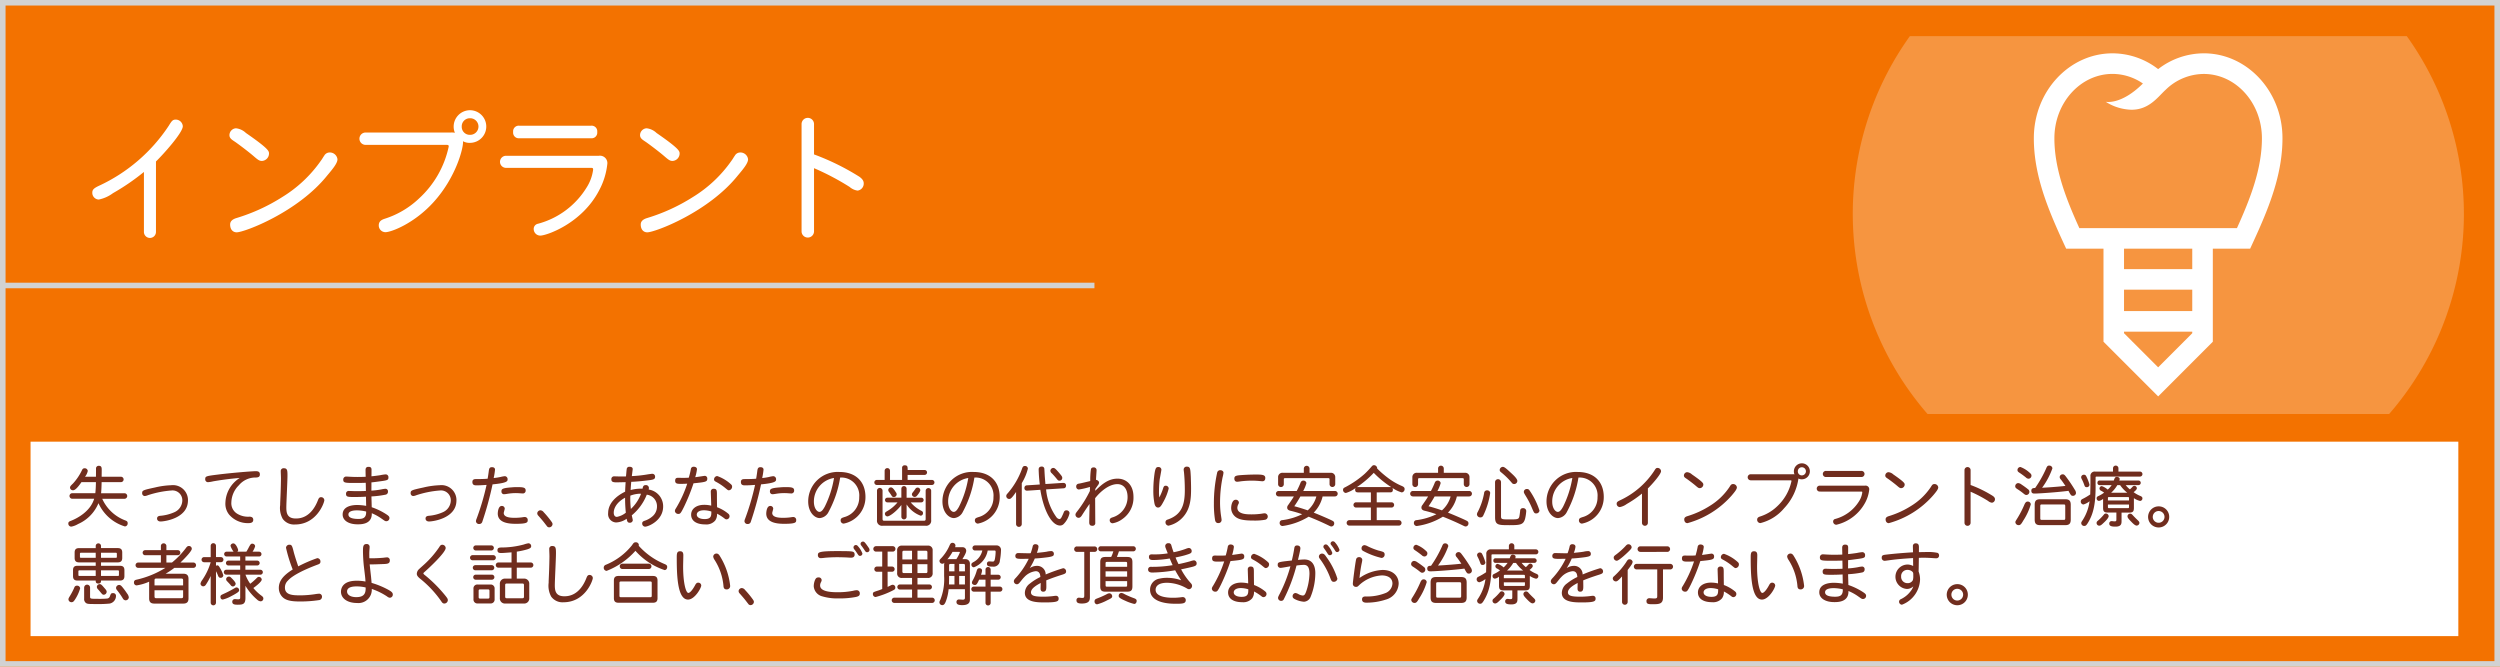
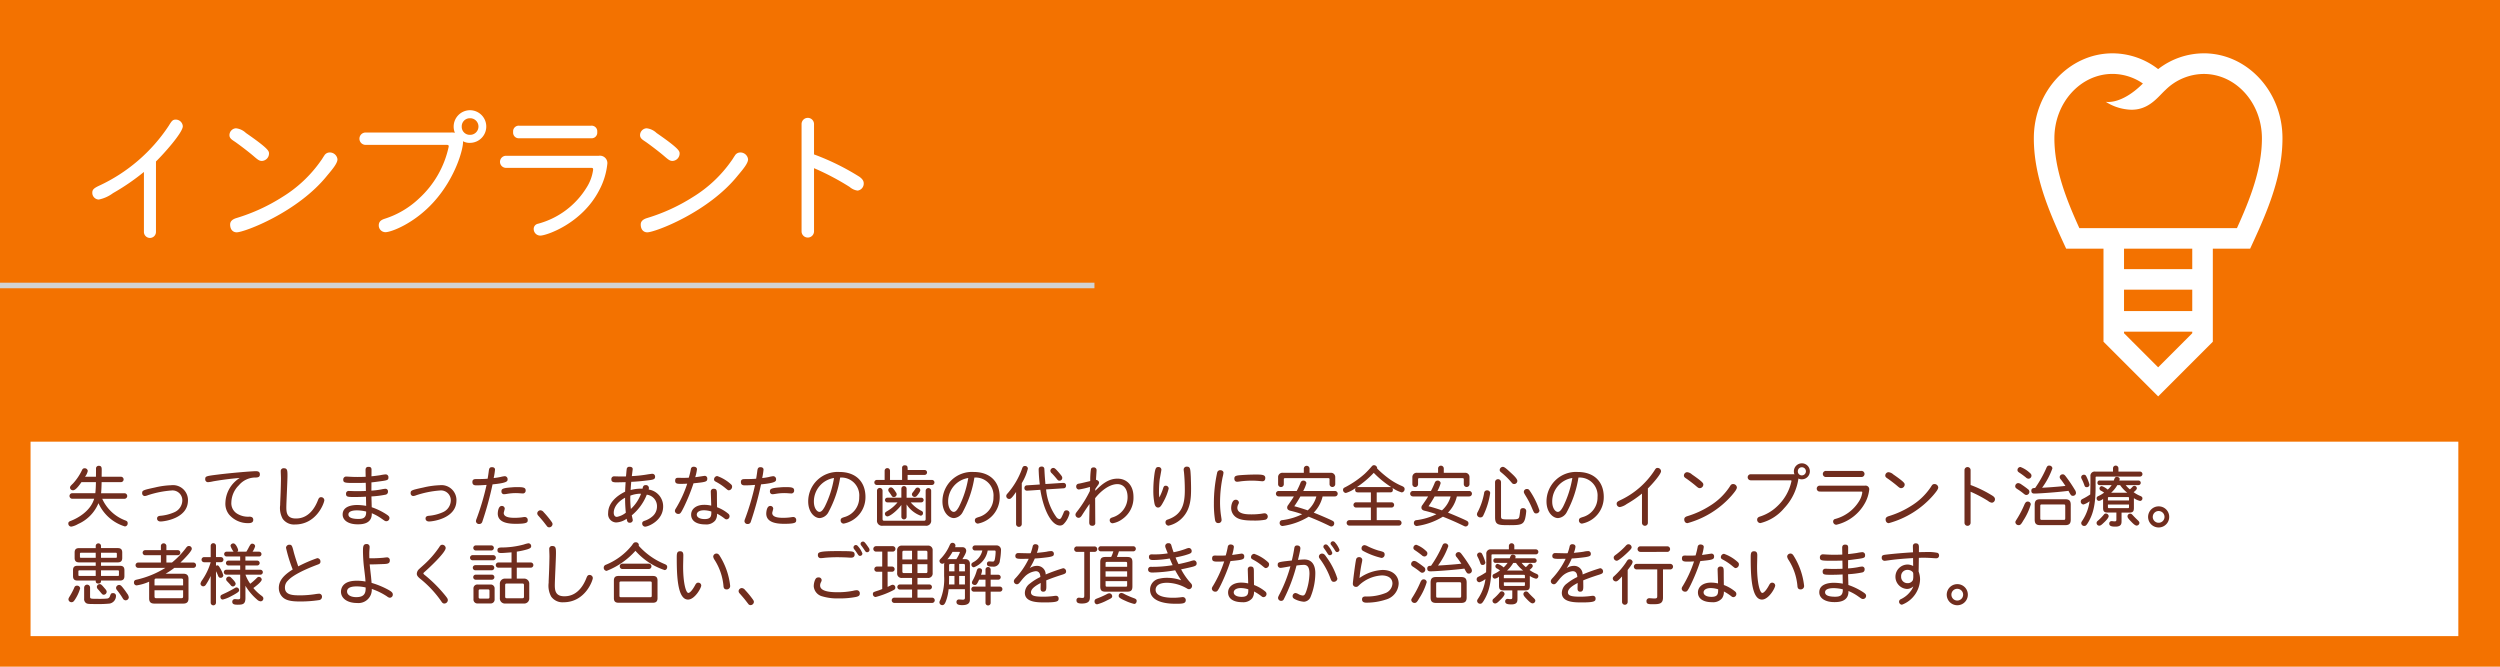
<svg xmlns="http://www.w3.org/2000/svg" id="インプラント" width="450" height="120" viewBox="0 0 450 120">
  <g id="c">
    <g id="グループ_478" data-name="グループ 478">
      <g id="グループ_475" data-name="グループ 475">
        <rect id="長方形_362" data-name="長方形 362" width="450" height="120" transform="translate(0)" fill="#f37200" />
-         <path id="パス_244" data-name="パス 244" d="M449,1V119H1V1H449m1-1H0V120H450V0Z" fill="#d2d2d2" />
      </g>
      <rect id="長方形_363" data-name="長方形 363" width="197" height="1" transform="translate(0 50.886)" fill="#d2d2d2" />
      <rect id="長方形_364" data-name="長方形 364" width="437" height="35" transform="translate(5.5 79.5)" fill="#fff" />
-       <path id="パス_245" data-name="パス 245" d="M433.219,6.5H343.781a54.939,54.939,0,0,0,3.178,68.022h83.084A54.939,54.939,0,0,0,433.219,6.5Z" fill="#f69540" />
      <g id="グループ_476" data-name="グループ 476">
        <path id="パス_246" data-name="パス 246" d="M25.905,30.951a39.9,39.9,0,0,1-5.569,3.818,6.391,6.391,0,0,1-2.563,1.15,1.208,1.208,0,0,1-1.158-1.248c0-.515.271-.783,1.133-1.2A30.3,30.3,0,0,0,30.365,22.654c.542-.881.715-1.126,1.257-1.126a1.272,1.272,0,0,1,1.282,1.2c0,1.15-3.475,5.018-4.83,6.339V41.745a1.084,1.084,0,0,1-2.168,0V30.951Z" fill="#fff" />
        <path id="パス_247" data-name="パス 247" d="M44.257,23.927c4.14,2.864,4.165,3.28,4.165,3.721a1.343,1.343,0,0,1-1.281,1.321c-.468,0-.739-.22-1.479-.856-.789-.686-2.366-1.885-3.229-2.5-.566-.392-1.133-.661-1.133-1.273a1.245,1.245,0,0,1,1.183-1.248,3.079,3.079,0,0,1,1.774.832Zm16.486,4.748c0,.686-.789,1.665-1.824,2.889C53.6,38.22,43.962,41.818,42.607,41.818c-.715,0-1.183-.538-1.183-1.4,0-.465.247-.905,1.158-1.175a33.264,33.264,0,0,0,8.255-3.793,23.35,23.35,0,0,0,6.949-6.56c.222-.294.37-.587.567-.856a1.113,1.113,0,0,1,.961-.588,1.383,1.383,0,0,1,1.43,1.224Z" fill="#fff" />
        <path id="パス_248" data-name="パス 248" d="M81.166,23.853a2.752,2.752,0,0,1,.715.049,2.852,2.852,0,0,1-.222-1.126,2.95,2.95,0,0,1,2.933-2.937,2.937,2.937,0,1,1,0,5.874,2.38,2.38,0,0,1-1.257-.294c.147,1-1.183,6.413-5.249,10.916-3.524,3.916-7.688,5.458-8.7,5.458a1.208,1.208,0,0,1-1.208-1.224c0-.637.37-.955,1.011-1.175a15.994,15.994,0,0,0,6.21-3.646,17.6,17.6,0,0,0,5.372-9.374c0-.221-.074-.294-.345-.294H65.813a1.114,1.114,0,1,1,0-2.228H81.166Zm1.947-1.077a1.438,1.438,0,0,0,1.479,1.493,1.493,1.493,0,1,0,0-2.985A1.453,1.453,0,0,0,83.112,22.776Z" fill="#fff" />
        <path id="パス_249" data-name="パス 249" d="M91.09,30.217a1.089,1.089,0,0,1,0-2.178H107.8a1.335,1.335,0,0,1,1.528,1.37,12.862,12.862,0,0,1-1.479,4.847c-3.1,6-9.512,8.15-10.572,8.15a1.181,1.181,0,0,1-1.208-1.15.939.939,0,0,1,.764-.979,14.733,14.733,0,0,0,8.748-6.511,7.883,7.883,0,0,0,1.183-3.23c0-.269-.1-.318-.32-.318H91.09Zm15.278-7.587a1.011,1.011,0,0,1,1.134,1.126,1.011,1.011,0,0,1-1.134,1.126H93.5a1.011,1.011,0,0,1-1.133-1.126A1.011,1.011,0,0,1,93.5,22.63Z" fill="#fff" />
        <path id="パス_250" data-name="パス 250" d="M118.166,23.927c4.14,2.864,4.165,3.28,4.165,3.721a1.343,1.343,0,0,1-1.281,1.321c-.468,0-.739-.22-1.479-.856-.789-.686-2.366-1.885-3.229-2.5-.567-.392-1.133-.661-1.133-1.273a1.245,1.245,0,0,1,1.183-1.248,3.079,3.079,0,0,1,1.774.832Zm16.486,4.748c0,.686-.789,1.665-1.824,2.889-5.323,6.657-14.958,10.255-16.313,10.255-.715,0-1.183-.538-1.183-1.4,0-.465.247-.905,1.158-1.175a33.264,33.264,0,0,0,8.255-3.793,23.351,23.351,0,0,0,6.949-6.56c.222-.294.37-.587.567-.856a1.113,1.113,0,0,1,.961-.588,1.383,1.383,0,0,1,1.43,1.224Z" fill="#fff" />
        <path id="パス_251" data-name="パス 251" d="M146.524,27.794a43.928,43.928,0,0,1,8.157,4.014c.616.441.789.809.789,1.2a1.263,1.263,0,0,1-1.109,1.3,2.75,2.75,0,0,1-1.429-.661,46.48,46.48,0,0,0-6.407-3.377V41.672a1.122,1.122,0,0,1-2.243,0V22.336a1.121,1.121,0,1,1,2.243,0Z" fill="#fff" />
      </g>
      <g id="グループ_477" data-name="グループ 477">
        <path id="パス_252" data-name="パス 252" d="M18.293,86.792c-.012.587-.048,1.619-.1,1.99H22.4a.5.5,0,0,1,0,1h-4a7.408,7.408,0,0,0,4.193,3.909c.29.108.387.24.387.468a.536.536,0,0,1-.507.6,7.686,7.686,0,0,1-4.75-4.186,7.009,7.009,0,0,1-3.65,3.742,3.858,3.858,0,0,1-1.232.479A.539.539,0,0,1,12.3,94.2c0-.2.133-.324.351-.408,1.185-.443,3.6-1.691,4.3-4.018h-3.94a.5.5,0,0,1,0-1h4.146c.072-.6.1-1.379.108-1.99h-2.6c-.387.552-1.039,1.463-1.5,1.463a.528.528,0,0,1-.568-.479q0-.013.012-.013c0-.275.3-.479.58-.779a9.752,9.752,0,0,0,1.522-2.255c.121-.264.229-.432.508-.432a.541.541,0,0,1,.58.479,2.359,2.359,0,0,1-.5,1.044h1.97c.012-.527.012-1.031.012-1.451a.477.477,0,0,1,.508-.516c.52,0,.52.372.52.791,0,.4-.012.78-.012,1.176h3.468a.486.486,0,1,1,0,.972h-3.48Z" fill="#702d1e" />
        <path id="パス_253" data-name="パス 253" d="M33.831,90.09c0,3.2-4.206,3.778-4.931,3.778-.411,0-.628-.24-.628-.528s.169-.443.507-.491a7.82,7.82,0,0,0,2.6-.647,2.352,2.352,0,0,0,1.438-2.1,1.769,1.769,0,0,0-1.994-1.811,17.645,17.645,0,0,0-4.218.852,1.8,1.8,0,0,1-.556.144.488.488,0,0,1-.459-.539c0-.468.157-.54,2.3-1a14.577,14.577,0,0,1,2.913-.407,2.7,2.7,0,0,1,3.033,2.746Z" fill="#702d1e" />
        <path id="パス_254" data-name="パス 254" d="M38.287,86.66a5.53,5.53,0,0,1-.846.132.5.5,0,0,1-.5-.552c0-.528.182-.552,2.26-.815,2.478-.312,6.151-.612,6.864-.612.544,0,.713.216.713.588s-.193.552-.761.552A3.883,3.883,0,0,0,43,87.344a4.486,4.486,0,0,0-1.354,3.046,2.2,2.2,0,0,0,1.063,2.087A3.748,3.748,0,0,0,44.921,93c.435.013.665.192.665.564s-.229.6-.858.6a4.445,4.445,0,0,1-3.456-1.5,3.082,3.082,0,0,1-.7-2.147,5.462,5.462,0,0,1,2.586-4.485c-1.885.144-3.734.42-4.87.624Z" fill="#702d1e" />
        <path id="パス_255" data-name="パス 255" d="M51.746,85.688c0,.9-.206,4.821-.206,5.625,0,.936.1,2.015,1.692,2.015.58,0,2.743,0,4.024-3.358.145-.371.3-.479.544-.479a.573.573,0,0,1,.58.552c0,.42-1.354,4.365-5.281,4.365a2.5,2.5,0,0,1-2.212-1.02,4.042,4.042,0,0,1-.459-2.471c0-.371.024-.755.061-1.667.061-1.391.084-3,.084-3.07,0-.516-.036-.971-.036-1.343a.5.5,0,0,1,.568-.552c.641,0,.641.456.641,1.4Z" fill="#702d1e" />
        <path id="パス_256" data-name="パス 256" d="M68.456,85.532a7.721,7.721,0,0,1,.943-.144.5.5,0,0,1,.52.539c0,.517-.169.54-1.946.768-.483.072-.918.12-1.112.133,0,.216,0,1.247-.012,1.486a14.215,14.215,0,0,0,1.765-.216,5.667,5.667,0,0,1,.737-.119.452.452,0,0,1,.483.491.528.528,0,0,1-.459.576,16.964,16.964,0,0,1-2.514.312c0,.275.048,1.631.048,1.942A11.645,11.645,0,0,1,69.7,92.68c.29.216.4.336.4.575a.56.56,0,0,1-.544.564c-.241,0-.278-.049-.979-.54a8.8,8.8,0,0,0-1.656-.9c.073,2-1.9,2-2.55,2-1.644,0-2.695-.708-2.695-1.764,0-1.486,1.68-1.715,2.634-1.715a9.648,9.648,0,0,1,1.6.156c-.012-.5-.024-1.008-.036-1.655-.556.036-1.305.06-1.982.06-1.293,0-1.607,0-1.607-.587a.47.47,0,0,1,.532-.5c.362,0,.81.036,1.341.036.568,0,1.148-.013,1.7-.036,0-.384,0-.708-.024-1.476-.3.024-1.124.036-1.777.036-1.909,0-2.272,0-2.272-.588a.523.523,0,0,1,.58-.563c.266,0,.943.072,1.982.072.423,0,1.112-.013,1.475-.036-.012-.408-.024-.972-.024-1.235,0-.359.181-.552.508-.552.206,0,.568,0,.568.5,0,.264,0,.959-.012,1.2.351-.024,1.088-.12,1.6-.2Zm-4.218,6.333c-.411,0-1.522.048-1.522.743,0,.54.628.8,1.8.8.725,0,1.45-.12,1.39-1.331A7.027,7.027,0,0,0,64.238,91.865Z" fill="#702d1e" />
        <path id="パス_257" data-name="パス 257" d="M82.157,90.09c0,3.2-4.206,3.778-4.931,3.778-.411,0-.628-.24-.628-.528s.169-.443.507-.491a7.82,7.82,0,0,0,2.6-.647,2.352,2.352,0,0,0,1.438-2.1,1.769,1.769,0,0,0-1.994-1.811,17.645,17.645,0,0,0-4.218.852,1.8,1.8,0,0,1-.556.144.488.488,0,0,1-.459-.539c0-.468.157-.54,2.3-1a14.577,14.577,0,0,1,2.913-.407,2.7,2.7,0,0,1,3.033,2.746Z" fill="#702d1e" />
        <path id="パス_258" data-name="パス 258" d="M90.094,85.856a5.142,5.142,0,0,1,.773-.145.53.53,0,0,1,.5.564c0,.323-.012.659-2.707.911A59.332,59.332,0,0,1,86.819,93.9a.551.551,0,0,1-.556.42.541.541,0,0,1-.593-.516,1.444,1.444,0,0,1,.121-.443,44.923,44.923,0,0,0,1.79-6.081c-.5.036-1.148.084-1.862.084-.471,0-.689-.18-.689-.6,0-.384.206-.527.617-.527.556,0,1.6-.013,2.127-.072.084-.468.169-1.056.217-1.463.048-.324.121-.612.556-.612.338,0,.556.156.556.444a11.462,11.462,0,0,1-.242,1.511,10.565,10.565,0,0,0,1.233-.191Zm.761,5.685c0,.132-.181.684-.181.792,0,.779,1.124.875,1.934.875a10.209,10.209,0,0,0,1.124-.06c.278-.024.5-.084.7-.084a.518.518,0,0,1,.556.575c0,.4-.109.647-2.151.647-1.2,0-3.239-.144-3.239-1.847,0,0,.012-1.367.713-1.367a.505.505,0,0,1,.544.468Zm3.178-2.723c-.206,0-.713-.06-1.136-.06a9.264,9.264,0,0,0-1.656.144,3.737,3.737,0,0,1-.532.061.465.465,0,0,1-.447-.516c0-.4.121-.6,1.813-.72.351-.036.737-.048.943-.048,1.136,0,1.6.06,1.6.6a.5.5,0,0,1-.58.539Z" fill="#702d1e" />
        <path id="パス_259" data-name="パス 259" d="M97.837,92.165a16.444,16.444,0,0,1,1.426,1.727c.157.229.193.3.193.468a.615.615,0,0,1-.6.563.506.506,0,0,1-.435-.252c-.206-.251-.52-.684-.737-.935-.024-.036-.726-.852-.81-.936a.619.619,0,0,1-.169-.433.6.6,0,0,1,.568-.516.78.78,0,0,1,.568.313Z" fill="#702d1e" />
        <path id="パス_260" data-name="パス 260" d="M112.807,84.489a.448.448,0,0,1,.5-.468c.363,0,.58.132.58.42,0,.06-.133,1.055-.157,1.259a23.633,23.633,0,0,0,3-.336c.29-.036.568-.084.677-.084a.5.5,0,0,1,.508.552c0,.42-.29.516-1.209.624-1.148.144-2.151.239-3.082.275-.048.468-.085,1.008-.109,1.476a6.944,6.944,0,0,1,2.139-.24c.084-.384.145-.647.568-.647a.522.522,0,0,1,.58.5,1.29,1.29,0,0,1-.036.3,3.043,3.043,0,0,1,2.6,3.046c0,2.543-2.671,3.635-3.251,3.635a.556.556,0,0,1-.52-.588c0-.24.121-.36.411-.468A3.959,3.959,0,0,0,117.375,93a2.31,2.31,0,0,0,.882-1.811,2.084,2.084,0,0,0-1.837-2.146,9.175,9.175,0,0,1-2.7,3.718c.024.144.182.755.182.888a.507.507,0,0,1-.556.443c-.338,0-.471-.192-.543-.72a3.581,3.581,0,0,1-1.886.672,1.5,1.5,0,0,1-1.45-1.691c0-1.751,1.426-3.059,3.058-3.85.012-.552.048-1.044.085-1.715-.061,0-1.4.036-1.656.036-.677,0-.907-.133-.907-.54a.484.484,0,0,1,.544-.54c.375,0,.713.024,1.088.024s.652,0,1-.012c.048-.468.084-.972.121-1.271Zm-2.333,7.783c0,.468.193.768.568.768a3.654,3.654,0,0,0,1.607-.755,25.271,25.271,0,0,1-.133-2.7C110.9,90.462,110.475,91.577,110.475,92.272Zm2.973-2.674a16.739,16.739,0,0,0,.109,2.015,7.221,7.221,0,0,0,1.825-2.723,1,1,0,0,0-.217-.024,5.462,5.462,0,0,0-1.7.349,3.657,3.657,0,0,0-.012.384Z" fill="#702d1e" />
        <path id="パス_261" data-name="パス 261" d="M126.811,85.652a.467.467,0,0,1,.5.516c0,.563-.326.611-2.477.827a34.815,34.815,0,0,1-1.7,4.21c-.592,1.2-.7,1.3-1.027,1.3a.6.6,0,0,1-.628-.517.811.811,0,0,1,.169-.455,21.333,21.333,0,0,0,2.054-4.474c-.362.023-.688.036-1.087.036-.653,0-1.088,0-1.088-.563,0-.4.181-.528.52-.528.278,0,.543.012.918.012.472,0,.8-.012,1.016-.035a14.079,14.079,0,0,0,.375-1.548.474.474,0,0,1,.507-.42c.351,0,.592.168.592.444a7.613,7.613,0,0,1-.314,1.439c.266-.024,1.631-.24,1.68-.24Zm4.278,6.813a.572.572,0,0,1,.23.443.56.56,0,0,1-.508.576.5.5,0,0,1-.351-.12,8.513,8.513,0,0,0-1.39-.9,1.954,1.954,0,0,1-.326,1.223,2.077,2.077,0,0,1-1.789.708c-1.644,0-2.55-.672-2.55-1.751s.979-1.775,2.333-1.775a5.641,5.641,0,0,1,1.281.145c0-.4-.073-2.243-.073-2.507a.482.482,0,0,1,.532-.527c.568,0,.568.348.568,1.1,0,.876.012,1.5.024,2.219a7.016,7.016,0,0,1,2.018,1.164Zm-4.423-.612c-.725,0-1.245.3-1.245.78s.543.8,1.414.8c1.2,0,1.209-.612,1.209-1.355a4.41,4.41,0,0,0-1.377-.229Zm4.761-4.809c.266.216.351.323.351.539a.651.651,0,0,1-.568.672c-.169,0-.23-.06-.556-.324a9.694,9.694,0,0,0-1.812-1.223c-.182-.1-.314-.2-.314-.42a.614.614,0,0,1,.568-.6,7.164,7.164,0,0,1,2.332,1.355Z" fill="#702d1e" />
        <path id="パス_262" data-name="パス 262" d="M138.421,85.856a5.142,5.142,0,0,1,.773-.145.53.53,0,0,1,.5.564c0,.323-.012.659-2.707.911a59.328,59.328,0,0,1-1.837,6.716.551.551,0,0,1-.556.42.541.541,0,0,1-.592-.516,1.444,1.444,0,0,1,.121-.443,44.941,44.941,0,0,0,1.789-6.081c-.5.036-1.148.084-1.861.084-.471,0-.689-.18-.689-.6,0-.384.206-.527.617-.527.556,0,1.595-.013,2.127-.072.084-.468.169-1.056.217-1.463.048-.324.121-.612.556-.612.338,0,.556.156.556.444a11.461,11.461,0,0,1-.242,1.511,10.565,10.565,0,0,0,1.233-.191Zm.761,5.685c0,.132-.181.684-.181.792,0,.779,1.124.875,1.934.875a10.209,10.209,0,0,0,1.124-.06c.278-.024.5-.084.7-.084a.518.518,0,0,1,.556.575c0,.4-.109.647-2.151.647-1.2,0-3.239-.144-3.239-1.847,0,0,.012-1.367.713-1.367a.505.505,0,0,1,.544.468Zm3.178-2.723c-.206,0-.713-.06-1.136-.06a9.264,9.264,0,0,0-1.656.144,3.737,3.737,0,0,1-.532.061.465.465,0,0,1-.447-.516c0-.4.121-.6,1.813-.72.351-.036.737-.048.943-.048,1.136,0,1.6.06,1.6.6A.5.5,0,0,1,142.36,88.818Z" fill="#702d1e" />
        <path id="パス_263" data-name="パス 263" d="M149.149,92.129a1.951,1.951,0,0,1-1.595,1.127c-.955,0-2.079-1.079-2.079-3a5.311,5.311,0,0,1,5.632-5.3c2.913,0,4.677,1.727,4.677,4.509a4.832,4.832,0,0,1-3.928,4.786.558.558,0,0,1-.543-.552c0-.408.217-.468.628-.612a3.641,3.641,0,0,0,2.719-3.609,3.223,3.223,0,0,0-3.432-3.515A19.3,19.3,0,0,1,149.149,92.129ZM146.5,90.305c0,1.188.58,1.835,1,1.835s.7-.5.943-.911a18.155,18.155,0,0,0,1.68-5.193A4.282,4.282,0,0,0,146.5,90.305Z" fill="#702d1e" />
        <path id="パス_264" data-name="パス 264" d="M162.379,84.249a.439.439,0,0,1,.5-.491c.5,0,.5.3.5.839h3.045a.444.444,0,1,1,0,.888H163.37v.9h4.375a.456.456,0,1,1,0,.912h-9.91a.456.456,0,1,1,0-.912h1.4V84.741a.483.483,0,0,1,.967,0v1.643h2.175V84.249Zm-4.52,4.078a.5.5,0,0,1,1,0v5.061c0,.276.073.349.351.349h7.058c.278,0,.351-.072.351-.349v-5.1a.5.5,0,0,1,.991,0v5.325a.9.9,0,0,1-1.027,1.02H158.9a.905.905,0,0,1-1.04-1.02V88.327Zm5.33,1.259h2.646a.42.42,0,1,1,0,.84h-1.909a5.97,5.97,0,0,0,1.861,1.487c.266.132.351.228.351.432a.435.435,0,0,1-.423.479,5.1,5.1,0,0,1-2.526-2.026v2.219a.471.471,0,0,1-.943,0V90.893c-.628.888-2.018,2.063-2.525,2.063a.47.47,0,0,1-.435-.491c0-.18.1-.288.435-.48a6.818,6.818,0,0,0,1.837-1.559H159.72a.42.42,0,1,1,0-.84h2.525V87.967a.471.471,0,0,1,.943,0v1.619Zm-1.91-.947A.581.581,0,0,1,161.4,89a.5.5,0,0,1-.508.468.422.422,0,0,1-.4-.239,7.677,7.677,0,0,0-.472-.684.571.571,0,0,1-.133-.336.49.49,0,0,1,.483-.479c.326,0,.641.491.906.911Zm3.759.611a.5.5,0,0,1-.895-.239.508.508,0,0,1,.145-.36c.206-.264.351-.455.483-.659a.48.48,0,0,1,.387-.229.5.5,0,0,1,.5.456c0,.288-.483.876-.616,1.031Z" fill="#702d1e" />
        <path id="パス_265" data-name="パス 265" d="M173.312,92.129a1.951,1.951,0,0,1-1.595,1.127c-.955,0-2.079-1.079-2.079-3a5.311,5.311,0,0,1,5.632-5.3c2.913,0,4.677,1.727,4.677,4.509a4.832,4.832,0,0,1-3.928,4.786.558.558,0,0,1-.543-.552c0-.408.217-.468.628-.612a3.641,3.641,0,0,0,2.719-3.609,3.223,3.223,0,0,0-3.432-3.515A19.3,19.3,0,0,1,173.312,92.129Zm-2.646-1.823c0,1.188.58,1.835,1,1.835s.7-.5.943-.911a18.155,18.155,0,0,0,1.68-5.193A4.282,4.282,0,0,0,170.666,90.305Z" fill="#702d1e" />
        <path id="パス_266" data-name="パス 266" d="M182.892,88.554c-.858,1.26-1.039,1.26-1.257,1.26a.528.528,0,0,1-.507-.552c0-.145.072-.276.266-.48a13.8,13.8,0,0,0,2.574-4.413c.109-.348.242-.492.52-.492a.494.494,0,0,1,.532.468,9.066,9.066,0,0,1-1.1,2.615v7.388a.514.514,0,0,1-1.027,0Zm8.521-1.631a.451.451,0,0,1,.471.516.433.433,0,0,1-.447.456c-1.039.071-2.042.132-3.142.2a10.14,10.14,0,0,0,1.861,5,.826.826,0,0,0,.52.336c.218,0,.338-.2.423-.372.108-.216.29-.6.387-.863a.484.484,0,0,1,.5-.336.524.524,0,0,1,.532.516,4.026,4.026,0,0,1-1.087,1.979.913.913,0,0,1-.616.24c-1.536,0-2.974-2.759-3.554-6.429-.943.06-2.163.156-2.429.156a.435.435,0,0,1-.435-.492.445.445,0,0,1,.411-.468c.181-.012,1.656-.1,2.356-.155a26.173,26.173,0,0,1-.206-2.711c0-.348.206-.516.568-.516a.436.436,0,0,1,.459.456c.024.287.036.684.061,1.043.024.42.084,1.1.133,1.644,1.185-.061,2.865-.2,3.239-.2Zm-1.27-2.363c.375.4.666.756.822.948.206.264.242.371.242.516a.494.494,0,0,1-.507.5c-.169,0-.278-.061-.435-.265-.254-.312-.569-.684-.931-1.055a.653.653,0,0,1-.266-.48.545.545,0,0,1,.52-.5c.193,0,.326.107.556.335Z" fill="#702d1e" />
        <path id="パス_267" data-name="パス 267" d="M197.15,88.339c1.221-1.211,2.381-2.183,4.012-2.183,1.547,0,2.864,1.091,2.864,3.286a4.653,4.653,0,0,1-1.958,3.958,4.049,4.049,0,0,1-1.8.791.526.526,0,0,1-.52-.539c0-.216.084-.372.423-.5a3.8,3.8,0,0,0,2.792-3.67c0-1.632-.858-2.339-1.825-2.339-1.426,0-2.949,1.188-4.012,2.53,0,.636.024,3.73.024,4.426a.475.475,0,0,1-.532.54c-.4,0-.556-.2-.556-.624,0-.516.06-2.83.06-3.3-.35.455-1.16,1.7-1.354,2.015-.217.348-.4.479-.64.479a.582.582,0,0,1-.544-.539c0-.192.061-.3.278-.588a20.441,20.441,0,0,0,2.32-3.706c0-.108.012-.624.012-.731a14.2,14.2,0,0,1-1.994.468.5.5,0,0,1-.483-.516.483.483,0,0,1,.4-.528c.362-.06.544-.1,2.127-.479a13.828,13.828,0,0,1,.121-2.123c.072-.264.266-.336.52-.336a.487.487,0,0,1,.5.516c0,.168-.072,1.067-.108,1.716.205.035.556.2.556.516a.806.806,0,0,1-.205.455c-.182.265-.351.492-.472.684Z" fill="#702d1e" />
        <path id="パス_268" data-name="パス 268" d="M209.364,87.883c.108-.336.229-.455.447-.455a.528.528,0,0,1,.556.5,9.618,9.618,0,0,1-1.015,2.507c-.423.792-.617.924-.907.924-.423,0-.592-.444-.652-.792a11.669,11.669,0,0,1-.193-2.339,21.09,21.09,0,0,1,.133-2.314c.182-1.667.351-1.847.762-1.847a.5.5,0,0,1,.556.468c0,.144-.254,1.451-.3,1.727a18.709,18.709,0,0,0-.133,2.2,6.593,6.593,0,0,0,.061,1.079,10.187,10.187,0,0,0,.689-1.655Zm4.979-2.122c.024.707.049,1.486.049,2.17,0,1.571-.037,3.694-1.571,5.277a4.931,4.931,0,0,1-2.489,1.415.592.592,0,0,1-.544-.623.478.478,0,0,1,.362-.468c2.6-.876,3.118-2.711,3.118-5.337,0-1.26-.073-2.423-.145-3.131-.024-.228-.061-.42-.061-.552a.524.524,0,0,1,.58-.516c.616,0,.628.408.7,1.764Z" fill="#702d1e" />
        <path id="パス_269" data-name="パス 269" d="M220.225,85.112a4.757,4.757,0,0,1-.157.792,23.165,23.165,0,0,0-.459,4.5,16.189,16.189,0,0,0,.193,2.531c.037.275.085.527.085.659a.557.557,0,0,1-.592.563c-.314,0-.532-.168-.6-.636a17.863,17.863,0,0,1-.193-2.854,25.332,25.332,0,0,1,.58-5.554.557.557,0,0,1,.556-.479c.338,0,.592.192.592.479ZM223,90.449a.726.726,0,0,1-.072.265,1.439,1.439,0,0,0-.206.684c0,1.151,1.68,1.188,2.466,1.188a12.639,12.639,0,0,0,1.982-.133,3,3,0,0,1,.483-.06.588.588,0,0,1,.072,1.163,10.473,10.473,0,0,1-2.042.145c-1.717,0-2.671-.168-3.3-.672a2.04,2.04,0,0,1-.773-1.595c0-.48.193-1.476.8-1.476a.539.539,0,0,1,.592.491Zm4.75-4.4c0,.372-.181.576-.52.576-.133,0-.351-.024-.6-.048s-.822-.061-1.329-.061c-.629,0-1.293.048-1.765.1-.411.049-.652.1-.846.1-.314,0-.508-.192-.508-.576,0-.552.423-.575,1.813-.659.64-.036,1.33-.061,1.765-.061C227.114,85.412,227.755,85.412,227.755,86.048Z" fill="#702d1e" />
        <path id="パス_270" data-name="パス 270" d="M233.407,88.375a14.058,14.058,0,0,0,.713-1.547.549.549,0,0,1,1.04.119,6.607,6.607,0,0,1-.58,1.428h5.692a.492.492,0,1,1,0,.983h-2.2a6.1,6.1,0,0,1-1.6,2.914c1.2.479,2.744,1.151,3.227,1.392.242.12.459.216.459.527a.54.54,0,0,1-.471.576c-.181,0-.254-.048-.6-.216-1.184-.576-2.441-1.115-3.528-1.548a12.213,12.213,0,0,1-4.7,1.68.527.527,0,0,1-.52-.588.468.468,0,0,1,.459-.468,11.366,11.366,0,0,0,3.589-1.067,18.956,18.956,0,0,0-2.115-.624c-.459-.107-.58-.336-.58-.575a.691.691,0,0,1,.181-.456c.229-.348.7-.983,1.027-1.547H230.18a.492.492,0,1,1,0-.983h3.227Zm2.308-3.274h3.819a.765.765,0,0,1,.81.8v1.247a.513.513,0,1,1-1.027,0v-.84c0-.191-.048-.239-.242-.239h-7.747c-.193,0-.242.048-.242.239v.828a.514.514,0,1,1-1.027,0V85.9a.768.768,0,0,1,.822-.8h3.807v-.743a.513.513,0,1,1,1.027,0V85.1Zm-1.644,4.258a19.452,19.452,0,0,1-1.1,1.763c.846.216,1.873.552,2.417.744a5.12,5.12,0,0,0,1.559-2.507Z" fill="#702d1e" />
        <path id="パス_271" data-name="パス 271" d="M247.809,88.627v1.787h2.683a.474.474,0,0,1,0,.947h-2.683v2.267h4a.492.492,0,0,1,0,.983h-8.943a.492.492,0,0,1,0-.983h3.892V91.361h-2.683a.474.474,0,0,1,0-.947h2.683V88.627h-2.333c-.326,0-.5-.132-.5-.492a.448.448,0,0,1,.133-.336,5.413,5.413,0,0,1-1.8.936.548.548,0,0,1-.508-.6c0-.228.169-.336.423-.455a17.2,17.2,0,0,0,3.468-2.387,16.5,16.5,0,0,0,1.208-1.271c.145-.168.254-.288.459-.288a.578.578,0,0,1,.58.5.211.211,0,0,1-.012.084,16.837,16.837,0,0,0,1.861,1.631,11.635,11.635,0,0,0,2.646,1.547c.3.145.447.264.447.528a.584.584,0,0,1-.52.611,5.713,5.713,0,0,1-1.716-.84.455.455,0,0,1,.121.36c0,.336-.157.468-.472.468Zm2.441-.96a1.612,1.612,0,0,1,.182.024,17.527,17.527,0,0,1-3.154-2.579,18.009,18.009,0,0,1-3.106,2.615.652.652,0,0,1,.254-.061h5.825Z" fill="#702d1e" />
        <path id="パス_272" data-name="パス 272" d="M257.57,88.375a14.058,14.058,0,0,0,.713-1.547.549.549,0,0,1,1.04.119,6.607,6.607,0,0,1-.58,1.428h5.692a.492.492,0,1,1,0,.983h-2.2a6.1,6.1,0,0,1-1.6,2.914c1.2.479,2.744,1.151,3.227,1.392.242.12.459.216.459.527a.54.54,0,0,1-.471.576c-.181,0-.254-.048-.6-.216-1.184-.576-2.441-1.115-3.528-1.548a12.217,12.217,0,0,1-4.7,1.68.527.527,0,0,1-.52-.588.468.468,0,0,1,.459-.468,11.366,11.366,0,0,0,3.589-1.067,18.956,18.956,0,0,0-2.115-.624c-.459-.107-.58-.336-.58-.575a.691.691,0,0,1,.181-.456c.229-.348.7-.983,1.027-1.547h-2.719a.492.492,0,1,1,0-.983h3.227Zm2.309-3.274H263.7a.765.765,0,0,1,.81.8v1.247a.513.513,0,1,1-1.027,0v-.84c0-.191-.048-.239-.242-.239h-7.747c-.193,0-.242.048-.242.239v.828a.514.514,0,1,1-1.027,0V85.9a.768.768,0,0,1,.822-.8h3.807v-.743a.514.514,0,1,1,1.027,0V85.1Zm-1.644,4.258a19.452,19.452,0,0,1-1.1,1.763c.846.216,1.873.552,2.417.744a5.118,5.118,0,0,0,1.56-2.507Z" fill="#702d1e" />
        <path id="パス_273" data-name="パス 273" d="M268.238,88.722a13.839,13.839,0,0,1-1.257,4.09.537.537,0,0,1-.532.323.6.6,0,0,1-.6-.551,1.009,1.009,0,0,1,.157-.456,12.027,12.027,0,0,0,1.136-3.37.5.5,0,0,1,.544-.492A.524.524,0,0,1,268.238,88.722Zm.87-1.931a.538.538,0,1,1,1.076,0v6.116c0,.588.133.588,1.607.588,1.547,0,1.631-.024,1.74-.8.036-.228.061-.443.1-.779a.444.444,0,0,1,.5-.444.524.524,0,0,1,.592.528,7.914,7.914,0,0,1-.206,1.367c-.3,1.091-.858,1.163-2.84,1.163-1.958,0-2.562-.012-2.562-1.415Zm3.432.336a.523.523,0,0,1-.423-.229,13.176,13.176,0,0,0-1.873-1.847c-.206-.156-.3-.276-.3-.456a.6.6,0,0,1,.556-.563c.3,0,.665.336,1.559,1.163.4.372,1.063.983,1.063,1.38a.574.574,0,0,1-.58.552Zm2.719,1.067a13.83,13.83,0,0,1,1.849,3.706.573.573,0,0,1-.616.516c-.327,0-.4-.168-.75-1a14.879,14.879,0,0,0-1.051-2.051c-.351-.575-.4-.684-.4-.84a.514.514,0,0,1,.556-.5.485.485,0,0,1,.411.168Z" fill="#702d1e" />
        <path id="パス_274" data-name="パス 274" d="M282.048,92.129a1.952,1.952,0,0,1-1.6,1.127c-.955,0-2.078-1.079-2.078-3a5.311,5.311,0,0,1,5.631-5.3c2.913,0,4.677,1.727,4.677,4.509a4.832,4.832,0,0,1-3.927,4.786.558.558,0,0,1-.544-.552c0-.408.217-.468.628-.612a3.642,3.642,0,0,0,2.719-3.609,3.223,3.223,0,0,0-3.433-3.515A19.293,19.293,0,0,1,282.048,92.129ZM279.4,90.305c0,1.188.58,1.835,1,1.835s.7-.5.942-.911a18.155,18.155,0,0,0,1.68-5.193A4.281,4.281,0,0,0,279.4,90.305Z" fill="#702d1e" />
        <path id="パス_275" data-name="パス 275" d="M295.556,88.843a19.617,19.617,0,0,1-2.731,1.871,3.14,3.14,0,0,1-1.257.563.593.593,0,0,1-.568-.611c0-.252.133-.384.556-.588a14.851,14.851,0,0,0,6.188-5.3c.266-.432.35-.551.616-.551a.623.623,0,0,1,.628.587c0,.564-1.7,2.459-2.369,3.106v6.213a.532.532,0,0,1-1.063,0Z" fill="#702d1e" />
        <path id="パス_276" data-name="パス 276" d="M304.556,85.4c2.03,1.4,2.042,1.607,2.042,1.823a.659.659,0,0,1-.629.647c-.229,0-.362-.108-.725-.42-.387-.336-1.16-.923-1.583-1.224-.278-.191-.556-.323-.556-.623a.61.61,0,0,1,.58-.611A1.511,1.511,0,0,1,304.556,85.4Zm8.084,2.327c0,.336-.387.815-.894,1.415a16.357,16.357,0,0,1-8,5.025c-.35,0-.58-.265-.58-.684,0-.229.121-.444.568-.576a16.325,16.325,0,0,0,4.048-1.858,11.436,11.436,0,0,0,3.408-3.215c.109-.144.182-.288.278-.42a.545.545,0,0,1,.471-.287A.677.677,0,0,1,312.64,87.727Z" fill="#702d1e" />
        <path id="パス_277" data-name="パス 277" d="M322.655,85.364a1.324,1.324,0,0,1,.351.024,1.4,1.4,0,0,1-.109-.552,1.447,1.447,0,0,1,1.438-1.439,1.439,1.439,0,1,1,0,2.879,1.173,1.173,0,0,1-.617-.145,9.755,9.755,0,0,1-2.574,5.35,8.1,8.1,0,0,1-4.266,2.674.592.592,0,0,1-.592-.6c0-.312.181-.468.5-.575a7.84,7.84,0,0,0,3.045-1.787,8.619,8.619,0,0,0,2.634-4.594c0-.107-.036-.144-.169-.144h-7.167a.546.546,0,1,1,0-1.092h7.529Zm.955-.527a.705.705,0,0,0,.726.731.731.731,0,1,0,0-1.463A.712.712,0,0,0,323.61,84.837Z" fill="#702d1e" />
        <path id="パス_278" data-name="パス 278" d="M327.522,88.482a.534.534,0,0,1,0-1.067h8.194a.655.655,0,0,1,.75.672,6.31,6.31,0,0,1-.726,2.375,7.968,7.968,0,0,1-5.184,3.993.578.578,0,0,1-.592-.563.461.461,0,0,1,.375-.479,7.227,7.227,0,0,0,4.291-3.19,3.865,3.865,0,0,0,.58-1.583c0-.132-.049-.156-.157-.156Zm7.494-3.718a.552.552,0,1,1,0,1.1h-6.309a.552.552,0,1,1,0-1.1Z" fill="#702d1e" />
        <path id="パス_279" data-name="パス 279" d="M340.8,85.4c2.03,1.4,2.042,1.607,2.042,1.823a.658.658,0,0,1-.628.647c-.23,0-.363-.108-.726-.42-.387-.336-1.16-.923-1.583-1.224-.278-.191-.556-.323-.556-.623a.61.61,0,0,1,.58-.611A1.511,1.511,0,0,1,340.8,85.4Zm8.085,2.327c0,.336-.387.815-.895,1.415a16.358,16.358,0,0,1-8,5.025c-.351,0-.58-.265-.58-.684,0-.229.121-.444.568-.576a16.333,16.333,0,0,0,4.048-1.858,11.451,11.451,0,0,0,3.408-3.215c.108-.144.181-.288.278-.42a.545.545,0,0,1,.471-.287A.678.678,0,0,1,348.886,87.727Z" fill="#702d1e" />
        <path id="パス_280" data-name="パス 280" d="M354.707,87.3a21.433,21.433,0,0,1,4,1.967c.3.216.387.4.387.587a.619.619,0,0,1-.544.636,1.351,1.351,0,0,1-.7-.323,22.745,22.745,0,0,0-3.142-1.655V94.1a.55.55,0,0,1-1.1,0V84.621a.55.55,0,1,1,1.1,0V87.3Z" fill="#702d1e" />
        <path id="パス_281" data-name="パス 281" d="M363.853,87.2c.362.24.822.563,1.172.852a.559.559,0,0,1,.266.468.566.566,0,0,1-.556.576c-.133,0-.266-.061-.52-.276A12.018,12.018,0,0,0,363.067,88c-.242-.168-.326-.275-.326-.468a.566.566,0,0,1,.52-.575,1.111,1.111,0,0,1,.593.239Zm1.692,3.586a10.955,10.955,0,0,1-1.354,2.915c-.363.636-.52.827-.834.827a.58.58,0,0,1-.592-.527c0-.145.048-.216.423-.815a18.261,18.261,0,0,0,1.208-2.363c.133-.312.3-.539.568-.539A.534.534,0,0,1,365.545,90.785Zm-.218-5.709c.206.181.338.313.338.54a.551.551,0,0,1-.507.552.711.711,0,0,1-.5-.228c-.375-.3-.725-.563-1.161-.852-.266-.168-.351-.288-.351-.468a.543.543,0,0,1,.532-.563,5.085,5.085,0,0,1,1.644,1.019Zm2.973-.731c.157-.407.29-.539.52-.539a.554.554,0,0,1,.616.491,13.4,13.4,0,0,1-1.861,3.5c.459-.023,2.852-.168,4.206-.336-.3-.432-.52-.768-.834-1.163a.654.654,0,0,1-.206-.443.54.54,0,0,1,.544-.479c.229,0,.351.119.532.348a25.655,25.655,0,0,1,1.644,2.422,1.079,1.079,0,0,1,.217.612.547.547,0,0,1-.568.491c-.266,0-.362-.084-.786-.9-1.97.264-5.438.492-6.115.492-.387,0-.568-.145-.568-.516s.254-.5.677-.48a20.918,20.918,0,0,0,1.982-3.5Zm-2.055,6.524c0-.731.266-1.007,1.015-1.007h4.459c.737,0,1.015.275,1.015,1.007v2.65c0,.732-.278,1.008-1.015,1.008H367.26c-.749,0-1.015-.275-1.015-1.008Zm1.33-.071c-.278,0-.326.048-.326.323v2.135c0,.276.048.324.326.324h3.843c.278,0,.326-.048.326-.324V91.121c0-.275-.048-.323-.326-.323Z" fill="#702d1e" />
        <path id="パス_282" data-name="パス 282" d="M381.312,84.885h3.879a.45.45,0,0,1,0,.9H377.4c-.157,0-.193.036-.193.192v1.643c0,3.059-.387,4.905-1.426,6.561-.218.336-.351.491-.592.491a.534.534,0,0,1-.568-.516c0-.18.121-.312.3-.6a8.273,8.273,0,0,0,1.2-3.334,3.185,3.185,0,0,1-1.1.588.52.52,0,0,1-.483-.563.484.484,0,0,1,.314-.432,11.394,11.394,0,0,0,1.39-.816c.012-.731.037-1.211.037-1.835V85.736a.76.76,0,0,1,.846-.852h3.215v-.611a.49.49,0,0,1,.979,0v.611Zm-5.692,2.807c-.242,0-.338-.084-.423-.324a8.292,8.292,0,0,0-.435-1.043,1.06,1.06,0,0,1-.157-.42.489.489,0,0,1,.52-.456.451.451,0,0,1,.411.3,7.337,7.337,0,0,1,.568,1.476.458.458,0,0,1-.483.468Zm3.94,5.217c0,.264-.4.708-.628.936-.568.552-.786.779-1.076.779a.486.486,0,0,1-.471-.468.467.467,0,0,1,.205-.4,9.464,9.464,0,0,0,1.136-1.163.408.408,0,0,1,.338-.156.509.509,0,0,1,.5.468Zm.918-6.416c.169-.468.242-.648.532-.648s.532.133.532.36a.569.569,0,0,1-.073.288H384.9a.414.414,0,1,1,0,.827h-2.272a4.29,4.29,0,0,0,.761.768c.133-.12.327-.312.459-.456a.456.456,0,0,1,.326-.18.446.446,0,0,1,.459.432c0,.229-.3.48-.58.708a5.37,5.37,0,0,0,1.257.7c.266.132.326.24.326.42a.443.443,0,0,1-.423.456,3.332,3.332,0,0,1-1.112-.5v1.751c0,.659-.193.852-.858.852H381.88v1.523c0,.42-.012,1-1.088,1-.628,0-1.124-.072-1.124-.54a.42.42,0,0,1,.423-.455c.145,0,.314.048.58.048.181,0,.278-.084.278-.288V92.26h-1.535c-.653,0-.858-.192-.858-.852V89.8a1.507,1.507,0,0,1-.737.36.435.435,0,0,1-.423-.456c0-.24.1-.312.327-.42a5.392,5.392,0,0,0,1.015-.611,4.357,4.357,0,0,0-.532-.336.459.459,0,0,1-.3-.384.441.441,0,0,1,.411-.456,3.121,3.121,0,0,1,1.075.636,5.064,5.064,0,0,0,.713-.815h-2.151a.372.372,0,0,1-.411-.42.368.368,0,0,1,.411-.407h2.526Zm2.743,3.586v-.372c0-.2-.036-.24-.242-.24h-3.311c-.206,0-.242.036-.242.24v.372Zm-3.795.743v.408c0,.2.037.239.242.239h3.311c.206,0,.242-.035.242-.239v-.408Zm1.692-3.5a5.535,5.535,0,0,1-1.112,1.367H382.9a6.3,6.3,0,0,1-1.281-1.367Zm2.731,5.361c.4.432.459.491.991,1,.193.192.254.3.254.456a.518.518,0,0,1-.5.468c-.29,0-.689-.408-.979-.708-.628-.636-.665-.791-.665-1a.492.492,0,0,1,.471-.444.543.543,0,0,1,.423.229Z" fill="#702d1e" />
        <path id="パス_283" data-name="パス 283" d="M390.457,93.028a1.9,1.9,0,1,1-1.9-1.883A1.883,1.883,0,0,1,390.457,93.028Zm-2.961,0a1.058,1.058,0,1,0,1.063-1.044A1.051,1.051,0,0,0,387.5,93.028Z" fill="#702d1e" />
        <path id="パス_284" data-name="パス 284" d="M13.458,107.976c-.145.216-.29.419-.556.419a.541.541,0,0,1-.58-.491c0-.228.108-.348.3-.684a11.691,11.691,0,0,0,.75-1.451.475.475,0,0,1,.5-.348.526.526,0,0,1,.556.491,7.433,7.433,0,0,1-.967,2.063Zm4.726-9.319h3.009c.556,0,.81.239.81.8v.972c0,.552-.253.8-.81.8H18.184v.611h3.4c.556,0,.81.24.81.792v1.068c0,.551-.253.8-.81.8h-3.4c0,.216,0,.54-.483.54s-.472-.324-.472-.54H13.954c-.568,0-.81-.252-.81-.8v-1.068c0-.552.242-.792.81-.792h3.275v-.611H14.244c-.556,0-.81-.252-.81-.8V99.46c0-.563.253-.8.81-.8h2.985v-.4a.478.478,0,0,1,.955,0Zm-.955,4.006H14.292a.159.159,0,0,0-.181.18v.647a.16.16,0,0,0,.181.181h2.937v-1.008Zm0-3.167H14.57a.16.16,0,0,0-.181.181v.551a.16.16,0,0,0,.181.181h2.659V99.5Zm-2.079,6.249a.532.532,0,0,1,1.063,0v1.607c0,.432.061.432,1.245.432a15.342,15.342,0,0,0,1.861-.048.58.58,0,0,0,.447-.359c.193-.528.229-.612.568-.612a.485.485,0,0,1,.544.5,1.4,1.4,0,0,1-1.148,1.379,20.079,20.079,0,0,1-2.3.084c-1.415,0-1.717,0-1.97-.2a.872.872,0,0,1-.314-.768v-2.016Zm3.832.313c.206.252.217.371.217.455a.541.541,0,0,1-.531.54c-.133,0-.23-.048-.375-.216-.169-.192-.423-.516-.677-.792a.585.585,0,0,1-.181-.432.524.524,0,0,1,.52-.468C18.208,105.145,18.293,105.254,18.982,106.057Zm-.8-6.562v.912h2.67a.16.16,0,0,0,.181-.181v-.551a.16.16,0,0,0-.181-.181h-2.67Zm0,3.167v1.008h3.045a.16.16,0,0,0,.182-.181v-.647a.16.16,0,0,0-.182-.18H18.184Zm3.891,3.07a12.917,12.917,0,0,1,.8,1.092,1.41,1.41,0,0,1,.314.684.582.582,0,0,1-.58.552.622.622,0,0,1-.508-.36,13.566,13.566,0,0,0-.93-1.343c-.169-.216-.278-.324-.278-.552a.565.565,0,0,1,.568-.516c.229,0,.387.168.616.443Z" fill="#702d1e" />
        <path id="パス_285" data-name="パス 285" d="M29.951,99.028h2.054a.456.456,0,1,1,0,.912H29.951v1.319h1a14.907,14.907,0,0,0,2.429-2.5c.278-.384.387-.479.641-.479a.5.5,0,0,1,.5.516c0,.468-1.728,2.171-2.042,2.459h2.308a.48.48,0,1,1,0,.959h-3.4a14.987,14.987,0,0,1-1.571,1.056H33c.641,0,.931.288.931.924v3.514c0,.648-.29.936-.931.936H27.776c-.641,0-.931-.287-.931-.936V104.7a8.406,8.406,0,0,1-2.26.672.49.49,0,0,1-.471-.54c0-.276.145-.432.471-.492a16.76,16.76,0,0,0,5.185-2.123H24.9a.48.48,0,1,1,0-.959h4.061V99.94H26.132a.456.456,0,1,1,0-.912h2.828v-.8a.5.5,0,0,1,.991,0v.8Zm-2.139,6.346h5.148v-.888c0-.276-.073-.348-.351-.348H28.163c-.278,0-.351.071-.351.348v.888Zm0,.875v1.079c0,.276.073.349.351.349H32.61c.278,0,.351-.072.351-.349v-1.079H27.812Z" fill="#702d1e" />
        <path id="パス_286" data-name="パス 286" d="M38.879,100.276h.858a.462.462,0,1,1,0,.923h-.858v.647a.406.406,0,0,1,.229-.084c.193,0,.29.12.447.4a5.476,5.476,0,0,1,.641,1.392.479.479,0,0,1-.483.456c-.229,0-.362-.133-.459-.372a5.42,5.42,0,0,0-.375-.816v5.661a.477.477,0,0,1-.955,0v-4.8a11.1,11.1,0,0,1-.882,1.583.576.576,0,0,1-.471.276.519.519,0,0,1-.483-.492,1.637,1.637,0,0,1,.314-.647,11.289,11.289,0,0,0,1.523-3.2H36.74a.461.461,0,0,1,0-.923h1.184V98.249a.477.477,0,0,1,.955,0Zm1.16,6.717a20.88,20.88,0,0,0,2.079-1.056c.193-.108.3-.2.459-.2a.5.5,0,0,1,.471.5c0,.216-.133.4-1.462,1.091a5.983,5.983,0,0,1-1.474.588c-.327,0-.435-.252-.435-.5,0-.228.145-.323.362-.419Zm4.133-6.081h2.151a.438.438,0,0,1,0,.875H44.172v.768h2.695a.444.444,0,1,1,0,.888H44.184a6.628,6.628,0,0,0,.858,1.632,9.791,9.791,0,0,0,1.051-.912c.206-.191.278-.323.52-.323a.53.53,0,0,1,.5.479c0,.372-1.015,1.175-1.511,1.523a8,8,0,0,0,1.475,1.391c.206.156.326.288.326.479a.5.5,0,0,1-.459.528,1,1,0,0,1-.652-.3,10.036,10.036,0,0,1-2.115-2.5v2.207c0,1.1-.471,1.2-1.378,1.2-.532,0-.991-.036-.991-.527a.464.464,0,0,1,.507-.479c.145,0,.338.035.556.035.351,0,.362-.144.362-.335v-4.1h-2.5a.444.444,0,1,1,0-.888h2.5v-.768H41.09a.438.438,0,0,1,0-.875h2.139v-.744H40.8a.432.432,0,1,1,0-.863h1.245a3.689,3.689,0,0,1-.556-1.056.5.5,0,0,1,.532-.432c.459,0,.846,1.067.846,1.188a.31.31,0,0,1-.169.3h1.644c.121-.168.23-.384.327-.552.4-.792.507-.888.725-.888a.508.508,0,0,1,.532.443,3.017,3.017,0,0,1-.472,1h1.16a.432.432,0,1,1,0,.863H44.172v.744Zm-2.635,3.011c.145.132.882.815.882,1.163a.542.542,0,0,1-.508.479.527.527,0,0,1-.4-.252c-.145-.18-.447-.491-.6-.659a.523.523,0,0,1-.205-.4.492.492,0,0,1,.5-.468.471.471,0,0,1,.338.133Z" fill="#702d1e" />
        <path id="パス_287" data-name="パス 287" d="M57.124,100.468a.589.589,0,0,1,.556.636c0,.275-.157.4-.435.5-2.272.84-4.556,1.919-5.414,2.9a1.679,1.679,0,0,0-.544,1.26c0,1.367,1.426,1.4,2.864,1.4a18.455,18.455,0,0,0,2.574-.216,6.735,6.735,0,0,1,.725-.084.525.525,0,0,1,.508.588.6.6,0,0,1-.568.575,22.809,22.809,0,0,1-3.384.24c-1.9,0-2.937-.265-3.517-1.271a2.345,2.345,0,0,1-.3-1.163c0-1.128.617-2.159,2.5-3.323a26.389,26.389,0,0,1-1.208-3.909.591.591,0,0,1,.616-.552c.423,0,.5.191.8,1.415.23.827.483,1.595.786,2.482a24.775,24.775,0,0,1,3.444-1.487Z" fill="#702d1e" />
        <path id="パス_288" data-name="パス 288" d="M67.018,100.492c.435,0,1.366-.036,2.091-.108a4.763,4.763,0,0,1,.6-.06.511.511,0,0,1,.459.563c0,.6-.483.624-1.305.647-.6.024-1.462.061-2.32.061.036.348.205,1.883.242,2.183.036.4.072.7.1,1.14a15.132,15.132,0,0,1,2.888,1.175c.713.384.931.6.931.912a.551.551,0,0,1-.544.588.924.924,0,0,1-.483-.229,12.068,12.068,0,0,0-2.755-1.354,2.406,2.406,0,0,1-2.646,2.53c-1.789,0-2.9-.863-2.9-2.027,0-.731.423-1.979,2.8-1.979a7.515,7.515,0,0,1,1.607.144c-.012-.479-.072-.959-.278-2.663a27.139,27.139,0,0,1-.169-2.734c0-.815,0-1.355.64-1.355a.5.5,0,0,1,.556.528c0,.2-.024.4-.036.575a7.22,7.22,0,0,0-.024.744c0,.252,0,.455.012.707.157.013.338.013.532.013ZM64.2,105.553c-.375,0-1.728,0-1.728.911,0,.576.592,1.02,1.667,1.02,1.547,0,1.7-.84,1.68-1.739A6.928,6.928,0,0,0,64.2,105.553Z" fill="#702d1e" />
        <path id="パス_289" data-name="パス 289" d="M80.224,98.633c0,.852-3.215,3.8-3.7,4.222-.217.192-.314.276-.314.348,0,.108.157.24.35.385a24.839,24.839,0,0,1,3.674,3.718c.278.359.375.491.375.743a.641.641,0,0,1-.628.588c-.193,0-.351-.084-.532-.372a19.19,19.19,0,0,0-3.855-4.125c-.4-.336-.568-.576-.568-.864a1.192,1.192,0,0,1,.411-.84c.3-.288.64-.575.991-.9a17.368,17.368,0,0,0,2.6-3c.217-.36.338-.479.58-.479a.618.618,0,0,1,.616.563v.012Z" fill="#702d1e" />
        <path id="パス_290" data-name="パス 290" d="M85.067,100.851a.462.462,0,1,1,0-.924h3.722a.462.462,0,1,1,0,.924Zm.52,1.8a.462.462,0,1,1,0-.923h2.9a.462.462,0,1,1,0,.923Zm.048,1.7a.456.456,0,1,1,0-.912h2.9a.456.456,0,1,1,0,.912Zm.012-5.266a.456.456,0,1,1,0-.912h2.792a.456.456,0,1,1,0,.912Zm-.423,6.885a.694.694,0,0,1,.773-.756h2.261a.7.7,0,0,1,.773.756v1.895a.7.7,0,0,1-.773.756H86a.7.7,0,0,1-.773-.756Zm1.2.119c-.193,0-.266.072-.266.265v1.127c0,.192.073.264.266.264h1.414c.193,0,.266-.071.266-.264v-1.127c0-.192-.073-.265-.266-.265Zm5.655-6.668c-1.377.107-1.535.119-1.921.119-.447,0-.616-.167-.616-.5,0-.372.217-.48.665-.492a15.412,15.412,0,0,0,4.085-.54,4.681,4.681,0,0,1,.81-.216.5.5,0,0,1,.508.54c0,.288-.266.408-.7.552a13.257,13.257,0,0,1-1.885.408v1.954h2.514a.468.468,0,1,1,0,.936H93.019v1.968h1.257a.911.911,0,0,1,.991.983v2.519a.911.911,0,0,1-.991.983H90.964a.911.911,0,0,1-.991-.983v-2.519a.911.911,0,0,1,.991-.983h1.111v-1.968H89.708a.468.468,0,1,1,0-.936h2.368V99.425Zm-.834,5.613c-.242,0-.314.071-.314.312v2.027c0,.239.073.312.314.312H94c.242,0,.314-.072.314-.312v-2.027c0-.24-.072-.312-.314-.312Z" fill="#702d1e" />
        <path id="パス_291" data-name="パス 291" d="M100.073,99.688c0,.9-.206,4.821-.206,5.625,0,.936.1,2.015,1.692,2.015.58,0,2.743,0,4.024-3.357.145-.372.3-.48.544-.48a.574.574,0,0,1,.58.552c0,.42-1.354,4.366-5.281,4.366a2.5,2.5,0,0,1-2.211-1.02,4.043,4.043,0,0,1-.459-2.471c0-.372.024-.756.061-1.668.061-1.391.084-3,.084-3.07,0-.516-.036-.971-.036-1.343a.5.5,0,0,1,.568-.552c.641,0,.641.456.641,1.4Z" fill="#702d1e" />
        <path id="パス_292" data-name="パス 292" d="M119.587,101.511c.363.144.508.275.508.527,0,.336-.193.575-.472.575a12.115,12.115,0,0,1-5.245-3.466,13.513,13.513,0,0,1-5.185,3.61.552.552,0,0,1-.52-.576.544.544,0,0,1,.387-.527,11.581,11.581,0,0,0,4.7-3.514c.278-.42.375-.528.677-.528a.517.517,0,0,1,.556.468.446.446,0,0,1-.024.156,12.756,12.756,0,0,0,4.616,3.274Zm-9.088,3c0-.587.254-.839.834-.839h6.188c.58,0,.834.252.834.839v3.154c0,.576-.254.828-.834.828h-6.187c-.58,0-.834-.252-.834-.828Zm1.293.156c-.229,0-.29.06-.29.288v2.255c0,.228.061.287.29.287h5.233c.23,0,.29-.06.29-.287v-2.255c0-.229-.06-.288-.29-.288Zm.242-2.243a.48.48,0,1,1,0-.96h4.749a.48.48,0,1,1,0,.96Z" fill="#702d1e" />
        <path id="パス_293" data-name="パス 293" d="M123,99.94c0,.323-.037,1.727-.037,2.015,0,3.083.52,4.773.943,4.773.29,0,.773-.563,1.232-1.427.182-.336.338-.42.532-.42a.529.529,0,0,1,.556.5c0,.468-1.185,2.543-2.381,2.543-1.946,0-2.03-4.522-2.03-7.617,0-.768.084-1.079.616-1.079C122.822,99.232,123,99.436,123,99.94Zm5.982-.3c.375,0,.543.371.713.647a12.734,12.734,0,0,1,1.728,5.1.61.61,0,0,1-.641.707c-.459,0-.543-.348-.556-.623a10.36,10.36,0,0,0-1.607-4.7,1.347,1.347,0,0,1-.242-.6A.585.585,0,0,1,128.986,99.64Z" fill="#702d1e" />
        <path id="パス_294" data-name="パス 294" d="M134.082,106.165a16.409,16.409,0,0,1,1.426,1.728c.157.228.193.3.193.468a.616.616,0,0,1-.6.563.507.507,0,0,1-.435-.252c-.205-.252-.52-.684-.737-.936-.024-.036-.725-.852-.81-.936a.619.619,0,0,1-.169-.432.594.594,0,0,1,.568-.516.779.779,0,0,1,.568.312Z" fill="#702d1e" />
        <path id="パス_295" data-name="パス 295" d="M147.9,104.414a1.014,1.014,0,0,1-.145.42,1.237,1.237,0,0,0-.133.563c0,1.115,2.042,1.2,3.033,1.2a13.683,13.683,0,0,0,2.889-.252,3.14,3.14,0,0,1,.652-.107.547.547,0,0,1,.568.6c0,.384-.229.5-.677.611a15.061,15.061,0,0,1-3.094.264,9.461,9.461,0,0,1-2.985-.371,2.028,2.028,0,0,1-1.535-1.823,3.089,3.089,0,0,1,.217-1.092c.157-.359.314-.491.641-.491A.514.514,0,0,1,147.9,104.414Zm4.508-5.205c1.087.035,1.426.048,1.426.635,0,.336-.23.54-.629.54-.314,0-.713-.048-1.257-.06-.4-.013-.87-.024-1.257-.024-.628,0-1.619.036-2.284.108a6.021,6.021,0,0,1-.665.06.493.493,0,0,1-.52-.54c0-.491.084-.731,3.36-.731.6,0,1.377,0,1.825.013Zm2.066-.84a3.765,3.765,0,0,1,.761,1.271.432.432,0,0,1-.447.42c-.169,0-.266-.108-.4-.313-.193-.3-.423-.636-.58-.827a.6.6,0,0,1-.181-.384.437.437,0,0,1,.423-.432c.206,0,.3.12.423.264Zm1.874.2a.723.723,0,0,1,.169.432.435.435,0,0,1-.435.4c-.169,0-.242-.06-.375-.24-.182-.287-.436-.647-.6-.863-.121-.155-.205-.252-.205-.407a.424.424,0,0,1,.423-.408c.206,0,.291.012,1.028,1.092Z" fill="#702d1e" />
        <path id="パス_296" data-name="パス 296" d="M159.769,99.293v2.687h.8a.467.467,0,1,1,0,.935h-.8v2.724c.193-.084.387-.18.507-.24a.936.936,0,0,1,.423-.144.49.49,0,0,1,.459.527c0,.24-.133.336-.338.444a15.232,15.232,0,0,1-3.2,1.235.509.509,0,0,1-.5-.54c0-.324.085-.348,1.027-.647.278-.1.459-.168.653-.252v-3.107h-.955a.467.467,0,1,1,0-.935h.955V99.293H157.69a.492.492,0,1,1,0-.984h3a.492.492,0,1,1,0,.984h-.918Zm5.377,6.824v1.463h2.635a.474.474,0,0,1,0,.948h-6.8a.474.474,0,0,1,0-.948h3.19v-1.463h-2.175a.456.456,0,1,1,0-.911h2.175V104.03h-1.789a.8.8,0,0,1-.895-.888V99.1a.8.8,0,0,1,.895-.888h4.6a.8.8,0,0,1,.895.888v4.042a.8.8,0,0,1-.895.888h-1.837v1.176h2.127a.456.456,0,1,1,0,.911Zm-.979-6.98h-1.462a.243.243,0,0,0-.278.275V100.7h1.74Zm0,2.423h-1.74v1.319c0,.191.084.275.278.275h1.462v-1.595Zm.979-2.423V100.7h1.789V99.412a.248.248,0,0,0-.278-.275Zm0,2.423v1.595h1.511a.243.243,0,0,0,.278-.275v-1.319h-1.789Z" fill="#702d1e" />
        <path id="パス_297" data-name="パス 297" d="M169.941,101.631a1.274,1.274,0,0,1,.061-.359.458.458,0,0,1-.423.2.514.514,0,0,1-.471-.516c0-.156.048-.216.362-.54a8.049,8.049,0,0,0,1.438-2.207c.133-.312.254-.5.532-.5a.521.521,0,0,1,.544.468.794.794,0,0,1-.072.324h1.341a.626.626,0,0,1,.665.636c0,.216-.084.527-.689,1.511h.52a.778.778,0,0,1,.833.828v6.465c0,.684-.447.983-1.39.983-.713,0-1.027-.156-1.027-.563a.424.424,0,0,1,.435-.456c.121,0,.6.036.713.036.278,0,.375-.108.375-.336v-1.547h-2.937a8.439,8.439,0,0,1-.423,1.979c-.217.636-.4.888-.725.888a.514.514,0,0,1-.507-.492.807.807,0,0,1,.133-.4,9.928,9.928,0,0,0,.713-4.354Zm1.511-2.29a7.614,7.614,0,0,1-.943,1.354.8.8,0,0,1,.266-.048h1.366a5.989,5.989,0,0,0,.641-1.223c0-.061-.037-.084-.133-.084h-1.2Zm-.616,4.33c0,.407,0,1.091-.024,1.535h.991v-1.535Zm.967-2.159h-.689c-.218,0-.278.06-.278.275v1.056h.967Zm.846,0v1.331h1.04v-1.056c0-.216-.061-.275-.278-.275Zm0,2.159v1.535h1.04v-1.535Zm5.136-4.582a3.948,3.948,0,0,1-2.478,3.022.463.463,0,0,1-.459-.48c0-.155.036-.264.351-.443a3.11,3.11,0,0,0,1.619-2.1H175.5a.456.456,0,1,1,0-.912h3.783a.8.8,0,0,1,.894.888,11.425,11.425,0,0,1-.205,1.883,1.13,1.13,0,0,1-1.305,1.044c-.8,0-1.015-.132-1.015-.5a.4.4,0,0,1,.423-.443c.084,0,.447.035.628.035.266,0,.338-.2.411-.647a7.578,7.578,0,0,0,.1-1.079c0-.132-.012-.264-.181-.264h-1.245Zm1.9,4.366a.443.443,0,1,1,0,.887h-1.366v1.248H180a.456.456,0,0,1,0,.911h-1.68v2.015a.465.465,0,0,1-.931,0V106.5h-2.079a.456.456,0,1,1,0-.911h2.079v-1.248h-1.148c-.326.72-.471.96-.761.96s-.532-.2-.532-.408a.775.775,0,0,1,.133-.407,7.669,7.669,0,0,0,.737-1.775c.121-.408.326-.432.447-.432.447,0,.507.312.507.407a2.679,2.679,0,0,1-.193.769h.81v-.925a.465.465,0,0,1,.931,0v.925h1.366Z" fill="#702d1e" />
        <path id="パス_298" data-name="パス 298" d="M188.5,99.28a4.127,4.127,0,0,1,.689-.084.468.468,0,0,1,.507.48c0,.419-.108.539-2.078.743-.423.048-.846.084-1.354.108a13.284,13.284,0,0,1-.907,1.738,2.239,2.239,0,0,1,1.257-.407,1.525,1.525,0,0,1,1.607,1.547,31.184,31.184,0,0,1,3.143-1.127.563.563,0,0,1,.532.587c0,.349-.254.432-.689.576-1.4.444-1.97.66-2.876,1.02,0,.348.012.7.012,1.044,0,.479,0,1-.556,1-.3,0-.483-.168-.483-.563,0-.156.024-.863.024-1.008-.641.348-1.752.947-1.752,1.691,0,.636.713.779,2.248.779.532,0,.834-.023,1.281-.06.471-.036.761-.1.942-.1a.465.465,0,0,1,.508.492c0,.479-.182.7-2.454.7-1.317,0-3.626,0-3.626-1.715a2.124,2.124,0,0,1,.931-1.7,9.4,9.4,0,0,1,1.861-1.163c-.024-.348-.085-1.044-.846-1.044a3.3,3.3,0,0,0-2.042,1.056c-.3.3-.5.588-.81.96-.205.252-.351.336-.52.336a.555.555,0,0,1-.556-.517c0-.228.108-.384.375-.659a13.989,13.989,0,0,0,2.3-3.406c-.229,0-.471,0-1.027.012-.955,0-1.378,0-1.378-.527a.49.49,0,0,1,.532-.517c.254,0,1.5.036,1.776.036.157,0,.327,0,.447-.012a9.408,9.408,0,0,0,.363-1.211.458.458,0,0,1,.483-.408c.35,0,.568.168.568.456a3.912,3.912,0,0,1-.3,1.1c.628-.061,1.378-.132,1.873-.229Z" fill="#702d1e" />
        <path id="パス_299" data-name="パス 299" d="M196.183,99.341v8.084c0,.587-.048,1.211-1.474,1.211-.653,0-.943-.156-.943-.575a.428.428,0,0,1,.411-.48c.217,0,.411.048.616.048.314,0,.375-.083.375-.455V99.341h-1.305a.492.492,0,1,1,0-.983h3.13a.492.492,0,1,1,0,.983h-.81Zm3.094,8.72a8.517,8.517,0,0,1-1.8.719.49.49,0,0,1-.459-.527c0-.323.169-.407.423-.516a15.611,15.611,0,0,0,1.716-.756,1.2,1.2,0,0,1,.52-.191.549.549,0,0,1,.52.527c0,.276-.145.372-.918.744Zm2.127-8.816c-.072.265-.242.708-.362,1.008h1.825c.725,0,.967.24.967.947v4.343c0,.719-.242.959-.967.959h-3.855c-.725,0-.967-.24-.967-.959V101.2c0-.707.242-.947.967-.947h1a6.1,6.1,0,0,0,.387-1.008h-2.248a.461.461,0,0,1,0-.923h5.837a.461.461,0,0,1,0,.923Zm-2.4,2.783h3.879v-.576c0-.275-.036-.312-.314-.312h-3.251c-.278,0-.314.036-.314.312Zm0,.815v.96h3.879v-.96Zm0,1.764v.684c0,.275.036.312.314.312h3.251c.278,0,.314-.036.314-.312v-.684Zm2.84,2.122a1.25,1.25,0,0,1,.532.192,13.618,13.618,0,0,0,1.752.756c.338.132.471.239.471.479,0,.3-.169.552-.447.552a8.566,8.566,0,0,1-1.583-.563c-1.2-.517-1.2-.708-1.2-.888a.5.5,0,0,1,.471-.528Z" fill="#702d1e" />
        <path id="パス_300" data-name="パス 300" d="M213.449,98.789a2.074,2.074,0,0,1,.544-.156.537.537,0,0,1,.507.588c0,.359-.278.443-1.136.707-.532.156-1.088.276-1.765.42.121.313.3.731.532,1.188.653-.12,1.438-.323,2.091-.5a3.6,3.6,0,0,1,.689-.18.536.536,0,0,1,.483.588c0,.407-.363.5-1.33.72-.483.107-.991.228-1.462.312a11.648,11.648,0,0,0,1.33,2.016c.181.216.314.359.423.491a.649.649,0,0,1,.218.48.612.612,0,0,1-.544.6.811.811,0,0,1-.387-.145,7.43,7.43,0,0,0-3.541-1.02c-1.885,0-2.09.864-2.09,1.271,0,1.271,2.078,1.428,3.082,1.428a10.367,10.367,0,0,0,1.232-.061c.278-.023.423-.06.58-.06a.531.531,0,0,1,.532.552c0,.647-.665.647-1.825.647-.773,0-4.6,0-4.6-2.543a2.006,2.006,0,0,1,1.7-1.979,5.617,5.617,0,0,1,1.366-.144,7.5,7.5,0,0,1,2.538.443c-.423-.636-.761-1.2-1.087-1.8a27.257,27.257,0,0,1-4.1.408c-.5,0-.773-.18-.773-.552a.467.467,0,0,1,.507-.479,21.79,21.79,0,0,0,3.916-.3c-.193-.384-.362-.815-.532-1.2a19.446,19.446,0,0,1-2.985.275c-.447,0-.75-.1-.75-.563s.375-.456.592-.456a14.391,14.391,0,0,0,2.792-.18c-.121-.324-.229-.552-.326-.84a1.364,1.364,0,0,1-.133-.491.54.54,0,0,1,.592-.5.479.479,0,0,1,.507.359c.157.552.29.947.411,1.271A13.725,13.725,0,0,0,213.449,98.789Z" fill="#702d1e" />
        <path id="パス_301" data-name="パス 301" d="M223.464,99.652a.467.467,0,0,1,.5.516c0,.563-.326.611-2.477.827a34.825,34.825,0,0,1-1.7,4.211c-.592,1.2-.7,1.295-1.027,1.295a.6.6,0,0,1-.628-.516.817.817,0,0,1,.169-.456,21.333,21.333,0,0,0,2.054-4.474c-.362.023-.688.036-1.087.036-.653,0-1.088,0-1.088-.563,0-.4.181-.528.52-.528.278,0,.543.012.918.012.472,0,.8-.012,1.016-.035A14.081,14.081,0,0,0,221,98.428a.474.474,0,0,1,.507-.42c.351,0,.592.168.592.444a7.613,7.613,0,0,1-.314,1.439c.266-.024,1.631-.24,1.68-.24Zm4.278,6.813a.572.572,0,0,1,.23.444.559.559,0,0,1-.508.575.5.5,0,0,1-.351-.12,8.578,8.578,0,0,0-1.39-.9,1.958,1.958,0,0,1-.326,1.224,2.077,2.077,0,0,1-1.789.707c-1.644,0-2.55-.671-2.55-1.751s.979-1.774,2.333-1.774a5.693,5.693,0,0,1,1.281.144c0-.4-.073-2.243-.073-2.507a.482.482,0,0,1,.532-.527c.568,0,.568.348.568,1.1,0,.876.012,1.5.024,2.22a6.992,6.992,0,0,1,2.018,1.163Zm-4.423-.611c-.725,0-1.245.3-1.245.779s.543.8,1.414.8c1.2,0,1.208-.611,1.208-1.355A4.436,4.436,0,0,0,223.319,105.853Zm4.762-4.81c.266.216.351.323.351.539a.651.651,0,0,1-.568.672c-.169,0-.23-.06-.556-.324a9.694,9.694,0,0,0-1.812-1.223c-.182-.1-.314-.2-.314-.42a.614.614,0,0,1,.568-.6,7.164,7.164,0,0,1,2.332,1.355Z" fill="#702d1e" />
        <path id="パス_302" data-name="パス 302" d="M234.8,100.708c1.269,0,1.958.9,1.958,2.471a11.354,11.354,0,0,1-.846,4.246,1.372,1.372,0,0,1-1.2.888,4.324,4.324,0,0,1-1.667-.48c-.242-.132-.375-.264-.375-.491a.558.558,0,0,1,.52-.6,1.608,1.608,0,0,1,.532.2,1.938,1.938,0,0,0,.761.252c.278,0,.4-.144.592-.623a10.411,10.411,0,0,0,.628-3.3c0-1.079-.29-1.595-1.027-1.595a11.067,11.067,0,0,0-1.305.119,29.943,29.943,0,0,1-2.32,6.13.484.484,0,0,1-.411.228.548.548,0,0,1-.592-.516c0-.156.06-.288.326-.8a25.806,25.806,0,0,0,1.9-4.906c-.278.049-1.547.288-1.765.288a.5.5,0,0,1-.52-.527c0-.528.108-.54,2.538-.8.121-.5.314-1.344.435-2.159.048-.359.169-.552.508-.552.375,0,.6.2.6.516s-.423,2.027-.435,2.087C234.023,100.744,234.47,100.708,234.8,100.708Zm3.855-.576a13.177,13.177,0,0,1,2.078,4.03.635.635,0,0,1-.652.563c-.29,0-.423-.132-.6-.611a13.813,13.813,0,0,0-1.837-3.431c-.181-.239-.241-.336-.241-.516a.548.548,0,0,1,.592-.516c.242,0,.435.132.665.479Zm.435-1.847a3.8,3.8,0,0,1,.726,1.235.441.441,0,0,1-.447.42c-.193,0-.266-.1-.4-.288-.206-.324-.387-.611-.58-.863-.109-.156-.181-.24-.181-.372a.43.43,0,0,1,.435-.42C238.857,98,238.954,98.117,239.087,98.285Zm1.257-.6a4.139,4.139,0,0,1,.762,1.283.436.436,0,0,1-.435.408c-.133,0-.23-.061-.363-.276a8.77,8.77,0,0,0-.641-.936c-.121-.144-.169-.2-.169-.348a.43.43,0,0,1,.423-.384A.513.513,0,0,1,240.343,97.685Z" fill="#702d1e" />
        <path id="パス_303" data-name="パス 303" d="M248.836,102.591c1.909,0,2.924,1.1,2.924,2.459a3.131,3.131,0,0,1-2.32,2.879,11.235,11.235,0,0,1-3.5.551c-.508,0-.773-.191-.773-.587,0-.348.193-.516.58-.528a9.057,9.057,0,0,0,3.722-.647,1.954,1.954,0,0,0,1.172-1.667c0-1.127-1-1.476-1.909-1.476a6.484,6.484,0,0,0-4.157,1.823c-.193.192-.278.24-.483.24a.544.544,0,0,1-.58-.576c0-.312.447-3.862.6-4.414a.5.5,0,0,1,.507-.359.525.525,0,0,1,.592.491,3.835,3.835,0,0,1-.1.588,24.711,24.711,0,0,0-.4,2.675,7.828,7.828,0,0,1,4.121-1.451Zm-2.695-4.282a12.661,12.661,0,0,0,2.018.8,5.444,5.444,0,0,1,.786.229.464.464,0,0,1,.29.455.59.59,0,0,1-.568.636,13.154,13.154,0,0,1-3.166-1.188c-.314-.155-.423-.287-.423-.539a.548.548,0,0,1,.543-.576,1.584,1.584,0,0,1,.52.18Z" fill="#702d1e" />
        <path id="パス_304" data-name="パス 304" d="M255.117,101.2c.362.24.822.563,1.172.852a.558.558,0,0,1,.266.468.566.566,0,0,1-.556.576c-.133,0-.266-.061-.52-.276a12,12,0,0,0-1.148-.815c-.242-.168-.326-.275-.326-.468a.566.566,0,0,1,.52-.575,1.108,1.108,0,0,1,.592.239Zm1.692,3.587a10.956,10.956,0,0,1-1.354,2.914c-.363.636-.52.828-.834.828a.58.58,0,0,1-.592-.528c0-.144.048-.216.423-.815a18.258,18.258,0,0,0,1.209-2.362c.133-.312.3-.54.568-.54A.534.534,0,0,1,256.809,104.786Zm-.218-5.71c.206.181.338.313.338.54a.551.551,0,0,1-.507.552.712.712,0,0,1-.5-.228c-.375-.3-.725-.563-1.16-.852-.266-.168-.351-.288-.351-.468a.543.543,0,0,1,.532-.563,5.088,5.088,0,0,1,1.644,1.019Zm2.973-.731c.158-.407.291-.539.52-.539a.554.554,0,0,1,.616.491,13.391,13.391,0,0,1-1.861,3.5c.459-.023,2.853-.168,4.206-.336-.3-.432-.52-.768-.834-1.163a.654.654,0,0,1-.206-.443.54.54,0,0,1,.544-.479c.229,0,.351.119.532.348a25.655,25.655,0,0,1,1.644,2.422,1.08,1.08,0,0,1,.218.612.548.548,0,0,1-.568.491c-.266,0-.362-.084-.785-.9-1.97.264-5.439.492-6.116.492-.387,0-.568-.145-.568-.516s.253-.5.677-.48a20.918,20.918,0,0,0,1.982-3.5Zm-2.055,6.525c0-.731.266-1.008,1.015-1.008h4.46c.737,0,1.015.276,1.015,1.008v2.65c0,.731-.278,1.008-1.015,1.008h-4.46c-.749,0-1.015-.276-1.015-1.008Zm1.33-.072c-.278,0-.327.048-.327.324v2.135c0,.275.049.323.327.323h3.843c.278,0,.327-.048.327-.323v-2.135c0-.276-.049-.324-.327-.324Z" fill="#702d1e" />
        <path id="パス_305" data-name="パス 305" d="M272.576,98.885h3.879a.45.45,0,0,1,0,.9h-7.794c-.157,0-.193.036-.193.192v1.643c0,3.059-.387,4.906-1.426,6.561-.217.336-.351.492-.592.492a.534.534,0,0,1-.568-.516c0-.18.121-.312.3-.6a8.282,8.282,0,0,0,1.2-3.334,3.19,3.19,0,0,1-1.1.587.52.52,0,0,1-.483-.563.484.484,0,0,1,.314-.432A11.311,11.311,0,0,0,267.5,103c.012-.731.036-1.211.036-1.835V99.736a.76.76,0,0,1,.846-.852H271.6v-.611a.489.489,0,0,1,.979,0Zm-5.692,2.807c-.242,0-.338-.084-.423-.324a8.366,8.366,0,0,0-.435-1.043,1.068,1.068,0,0,1-.157-.42.489.489,0,0,1,.52-.456.451.451,0,0,1,.411.3,7.337,7.337,0,0,1,.568,1.476.458.458,0,0,1-.483.468Zm3.94,5.218c0,.264-.4.707-.628.936-.568.551-.786.779-1.076.779a.486.486,0,0,1-.471-.468.464.464,0,0,1,.206-.4,9.578,9.578,0,0,0,1.136-1.164.41.41,0,0,1,.338-.155A.509.509,0,0,1,270.824,106.909Zm.918-6.417c.169-.468.242-.648.532-.648s.532.133.532.36a.569.569,0,0,1-.073.288h3.432a.414.414,0,1,1,0,.827h-2.272a4.28,4.28,0,0,0,.762.768c.133-.12.326-.312.459-.456a.456.456,0,0,1,.326-.18.446.446,0,0,1,.459.432c0,.229-.3.48-.58.708a5.37,5.37,0,0,0,1.257.7c.266.133.326.24.326.421a.443.443,0,0,1-.423.455,3.312,3.312,0,0,1-1.112-.5v1.751c0,.66-.193.852-.858.852h-1.365v1.523c0,.42-.012,1-1.088,1-.628,0-1.124-.071-1.124-.539a.422.422,0,0,1,.423-.456c.145,0,.314.048.58.048.181,0,.278-.084.278-.287v-1.284h-1.535c-.653,0-.858-.191-.858-.852V103.8a1.507,1.507,0,0,1-.737.359.434.434,0,0,1-.423-.455c0-.24.1-.312.326-.421a5.377,5.377,0,0,0,1.015-.611,4.357,4.357,0,0,0-.532-.336.459.459,0,0,1-.3-.384.441.441,0,0,1,.411-.456,3.114,3.114,0,0,1,1.076.636,5.091,5.091,0,0,0,.713-.815h-2.151a.372.372,0,0,1-.411-.42.368.368,0,0,1,.411-.407h2.526Zm2.743,3.586v-.371c0-.2-.036-.24-.242-.24h-3.312c-.205,0-.241.036-.241.24v.371Zm-3.794.744v.407c0,.2.036.24.241.24h3.312c.206,0,.242-.036.242-.24v-.407Zm1.691-3.5a5.531,5.531,0,0,1-1.111,1.367h2.888a6.285,6.285,0,0,1-1.281-1.367Zm2.731,5.361c.4.432.459.492.991,1,.193.191.253.3.253.455a.518.518,0,0,1-.5.468c-.29,0-.688-.407-.979-.707-.628-.636-.665-.792-.665-1a.492.492,0,0,1,.472-.443A.541.541,0,0,1,275.114,106.68Z" fill="#702d1e" />
        <path id="パス_306" data-name="パス 306" d="M285.153,99.28a4.127,4.127,0,0,1,.689-.084.468.468,0,0,1,.507.48c0,.419-.108.539-2.078.743-.423.048-.846.084-1.354.108a13.284,13.284,0,0,1-.907,1.738,2.239,2.239,0,0,1,1.257-.407,1.525,1.525,0,0,1,1.607,1.547,31.179,31.179,0,0,1,3.142-1.127.563.563,0,0,1,.532.587c0,.349-.254.432-.689.576-1.4.444-1.97.66-2.876,1.02,0,.348.012.7.012,1.044,0,.479,0,1-.556,1-.3,0-.483-.168-.483-.563,0-.156.024-.863.024-1.008-.641.348-1.752.947-1.752,1.691,0,.636.713.779,2.248.779.532,0,.834-.023,1.281-.06.471-.036.761-.1.942-.1a.465.465,0,0,1,.508.492c0,.479-.182.7-2.453.7-1.317,0-3.626,0-3.626-1.715a2.124,2.124,0,0,1,.931-1.7,9.4,9.4,0,0,1,1.861-1.163c-.024-.348-.085-1.044-.846-1.044a3.3,3.3,0,0,0-2.042,1.056c-.3.3-.5.588-.81.96-.205.252-.351.336-.52.336a.555.555,0,0,1-.556-.517c0-.228.108-.384.375-.659a13.989,13.989,0,0,0,2.3-3.406c-.229,0-.471,0-1.027.012-.955,0-1.378,0-1.378-.527a.49.49,0,0,1,.532-.517c.254,0,1.5.036,1.776.036.157,0,.327,0,.447-.012a9.408,9.408,0,0,0,.363-1.211.458.458,0,0,1,.483-.408c.35,0,.568.168.568.456a3.912,3.912,0,0,1-.3,1.1c.628-.061,1.378-.132,1.873-.229Z" fill="#702d1e" />
        <path id="パス_307" data-name="パス 307" d="M291.966,103.755c-.737.827-.931.9-1.124.9a.562.562,0,0,1-.543-.528.507.507,0,0,1,.206-.384,13.645,13.645,0,0,0,2.187-2.519c.254-.42.363-.552.617-.552a.557.557,0,0,1,.568.468,1.24,1.24,0,0,1-.254.575c-.169.265-.4.564-.641.888v5.77a.508.508,0,0,1-1.015,0v-4.617Zm1.729-5.278c0,.2-.085.3-.29.528-.436.468-1.994,1.931-2.393,1.931a.566.566,0,0,1-.544-.588c0-.191.145-.336.423-.527a13.13,13.13,0,0,0,1.631-1.451c.217-.252.375-.408.616-.408a.589.589,0,0,1,.556.516Zm5.644,4.019v5.062c0,1.151-.7,1.2-1.789,1.2-.773,0-1.185,0-1.185-.54a.494.494,0,0,1,.5-.539c.229,0,.641.048.931.048.4,0,.507-.084.507-.408v-4.821h-3.71a.5.5,0,0,1,0-1h6.055a.5.5,0,1,1,0,1Zm-4.073-3.154a.5.5,0,1,1,0-1.008h4.846a.5.5,0,1,1,0,1.008Z" fill="#702d1e" />
        <path id="パス_308" data-name="パス 308" d="M308.036,99.652a.467.467,0,0,1,.5.516c0,.563-.327.611-2.478.827a34.825,34.825,0,0,1-1.7,4.211c-.592,1.2-.7,1.295-1.027,1.295a.6.6,0,0,1-.628-.516.817.817,0,0,1,.169-.456,21.333,21.333,0,0,0,2.054-4.474c-.362.023-.689.036-1.087.036-.653,0-1.088,0-1.088-.563,0-.4.182-.528.52-.528.278,0,.544.012.919.012.471,0,.8-.012,1.015-.035a13.983,13.983,0,0,0,.375-1.548.474.474,0,0,1,.507-.42c.351,0,.592.168.592.444a7.6,7.6,0,0,1-.314,1.439c.266-.024,1.632-.24,1.68-.24Zm4.278,6.813a.57.57,0,0,1,.229.444.558.558,0,0,1-.507.575.5.5,0,0,1-.351-.12,8.578,8.578,0,0,0-1.39-.9,1.958,1.958,0,0,1-.326,1.224,2.076,2.076,0,0,1-1.789.707c-1.644,0-2.55-.671-2.55-1.751s.979-1.774,2.332-1.774a5.693,5.693,0,0,1,1.281.144c0-.4-.073-2.243-.073-2.507a.482.482,0,0,1,.532-.527c.568,0,.568.348.568,1.1,0,.876.012,1.5.024,2.22a6.992,6.992,0,0,1,2.018,1.163Zm-4.423-.611c-.725,0-1.245.3-1.245.779s.544.8,1.414.8c1.2,0,1.208-.611,1.208-1.355A4.433,4.433,0,0,0,307.891,105.853Zm4.761-4.81c.266.216.351.323.351.539a.651.651,0,0,1-.568.672c-.169,0-.229-.06-.556-.324a9.678,9.678,0,0,0-1.812-1.223c-.181-.1-.314-.2-.314-.42a.614.614,0,0,1,.568-.6,7.16,7.16,0,0,1,2.333,1.355Z" fill="#702d1e" />
        <path id="パス_309" data-name="パス 309" d="M316.311,99.94c0,.323-.037,1.727-.037,2.015,0,3.083.52,4.773.943,4.773.29,0,.773-.563,1.232-1.427.182-.336.338-.42.532-.42a.529.529,0,0,1,.556.5c0,.468-1.185,2.543-2.381,2.543-1.946,0-2.03-4.522-2.03-7.617,0-.768.084-1.079.616-1.079C316.13,99.232,316.311,99.436,316.311,99.94Zm5.982-.3c.375,0,.543.371.713.647a12.734,12.734,0,0,1,1.728,5.1.61.61,0,0,1-.641.707c-.459,0-.543-.348-.556-.623a10.36,10.36,0,0,0-1.607-4.7,1.347,1.347,0,0,1-.242-.6A.585.585,0,0,1,322.293,99.64Z" fill="#702d1e" />
        <path id="パス_310" data-name="パス 310" d="M334.254,99.532a7.721,7.721,0,0,1,.943-.144.5.5,0,0,1,.52.539c0,.517-.169.54-1.946.768-.483.072-.918.12-1.112.133,0,.216,0,1.247-.012,1.486a14.216,14.216,0,0,0,1.765-.216,5.667,5.667,0,0,1,.737-.119.452.452,0,0,1,.483.491.528.528,0,0,1-.459.576,16.834,16.834,0,0,1-2.514.312c0,.276.048,1.632.048,1.943a11.607,11.607,0,0,1,2.792,1.379c.29.216.4.336.4.576a.559.559,0,0,1-.544.563c-.241,0-.278-.048-.979-.54a8.8,8.8,0,0,0-1.656-.9c.073,2-1.9,2-2.55,2-1.644,0-2.7-.707-2.7-1.763,0-1.487,1.68-1.715,2.635-1.715a9.623,9.623,0,0,1,1.6.155c-.012-.5-.024-1.007-.036-1.655-.556.036-1.305.061-1.982.061-1.294,0-1.608,0-1.608-.588a.47.47,0,0,1,.532-.5c.362,0,.81.036,1.342.036.568,0,1.148-.013,1.7-.036,0-.384,0-.708-.024-1.476-.3.024-1.124.036-1.777.036-1.91,0-2.272,0-2.272-.588a.523.523,0,0,1,.58-.563c.266,0,.943.072,1.982.072.423,0,1.112-.013,1.475-.036-.012-.408-.024-.972-.024-1.235,0-.359.181-.552.508-.552.206,0,.568,0,.568.5,0,.264,0,.959-.012,1.2.351-.024,1.088-.12,1.6-.2Zm-4.218,6.333c-.411,0-1.523.048-1.523.744,0,.539.629.8,1.8.8.725,0,1.45-.119,1.39-1.331A7.027,7.027,0,0,0,330.036,105.865Z" fill="#702d1e" />
        <path id="パス_311" data-name="パス 311" d="M345.405,99.388c.628-.012,1-.024,1.5-.024a7.741,7.741,0,0,1,1.874.156.494.494,0,0,1,.253.443.484.484,0,0,1-.52.528c-.217,0-.483-.024-.834-.048-.4-.024-.858-.049-1.317-.049-.4,0-.7,0-.967.024-.024,1.607-.024,1.787-.048,2.446a4.123,4.123,0,0,1,.266,1.452,5.044,5.044,0,0,1-3.263,4.533.549.549,0,0,1-.52-.527.508.508,0,0,1,.29-.456,4.649,4.649,0,0,0,1.776-1.427,2.774,2.774,0,0,0,.5-.9,1.609,1.609,0,0,1-1.2.468,2.2,2.2,0,0,1,.109-4.391,2.146,2.146,0,0,1,1.063.264c0-.443-.012-.947-.012-1.427-1.39.084-2.9.191-4.411.407-.29.036-.543.084-.725.084a.52.52,0,0,1-.508-.575c0-.444.266-.479.918-.552,1.2-.144,3.142-.312,4.713-.4,0-.384-.024-.8-.024-1.116a.476.476,0,0,1,.52-.5c.532,0,.568.371.568.72Zm-3.2,4.39a1.122,1.122,0,0,0,1.1,1.188,1.029,1.029,0,0,0,1.015-.552,2.648,2.648,0,0,0,.072-.779c0-.517,0-.564-.193-.756a1.29,1.29,0,0,0-.858-.3,1.113,1.113,0,0,0-1.136,1.2Z" fill="#702d1e" />
        <path id="パス_312" data-name="パス 312" d="M354.212,107.028a1.9,1.9,0,1,1-1.9-1.883A1.883,1.883,0,0,1,354.212,107.028Zm-2.96,0a1.057,1.057,0,1,0,1.063-1.043A1.051,1.051,0,0,0,351.251,107.028Z" fill="#702d1e" />
      </g>
      <rect id="長方形_365" data-name="長方形 365" width="63" height="63" transform="translate(357 9.011)" fill="none" />
      <path id="d" d="M396.678,9.6a13.423,13.423,0,0,0-8.211,2.842A13.429,13.429,0,0,0,380.259,9.6c-7.813,0-14.169,6.857-14.169,15.285,0,5.741,1.889,11.053,4.139,16.176.546,1.244,1.112,2.478,1.68,3.7h6.719V61.51l9.842,9.843,9.838-9.843V44.761h6.719c.567-1.226,1.133-2.459,1.679-3.7,2.25-5.123,4.139-10.44,4.139-16.176.009-8.431-6.354-15.288-14.167-15.288Zm-2.072,50.379-6.141,6.141-6.141-6.141V59.7h12.282v.279Zm0-3.982H382.324V52.14h12.282Zm0-7.556H382.324V44.761h12.282Zm8.045-7.379H374.283c-2.37-5.231-4.494-10.615-4.492-16.176,0-6.386,4.7-11.582,10.466-11.582a9.671,9.671,0,0,1,5.466,1.729c-3.933,3.918-6.693,3.287-6.693,3.287a8.933,8.933,0,0,0,3.841,1.375c3.115.4,4.89-1.443,6.179-2.778.227-.235.455-.463.688-.684a.042.042,0,0,0,.024-.015,9.884,9.884,0,0,1,6.917-2.906c5.77,0,10.466,5.2,10.466,11.582,0,5.552-2.124,10.939-4.494,16.167h0Z" fill="#fff" />
    </g>
  </g>
</svg>